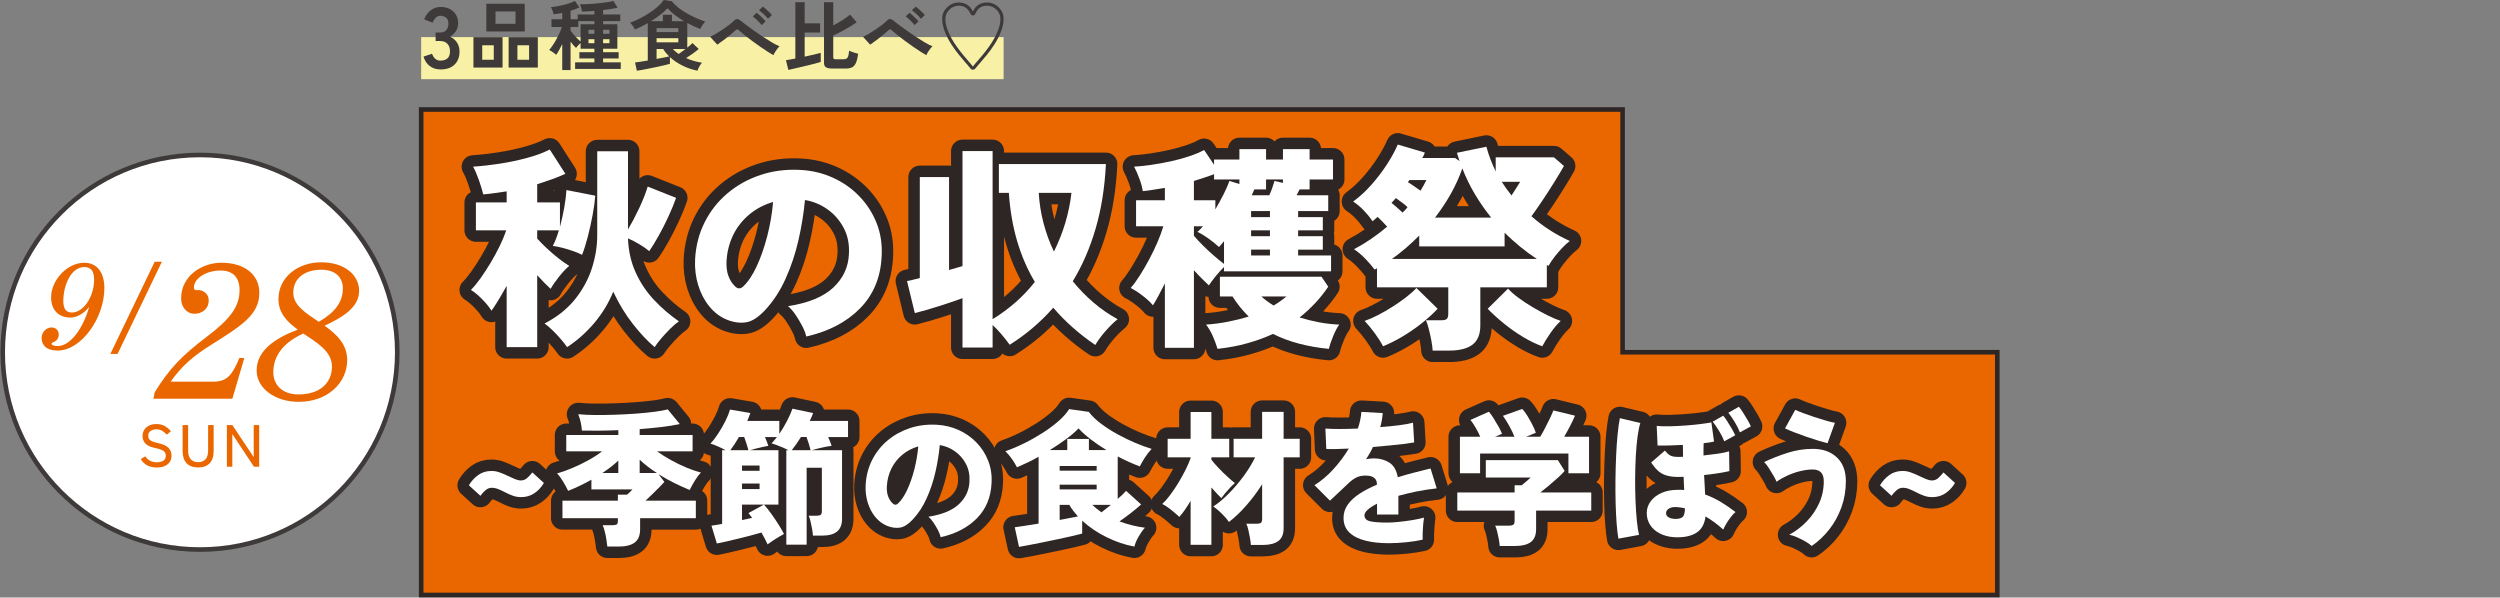
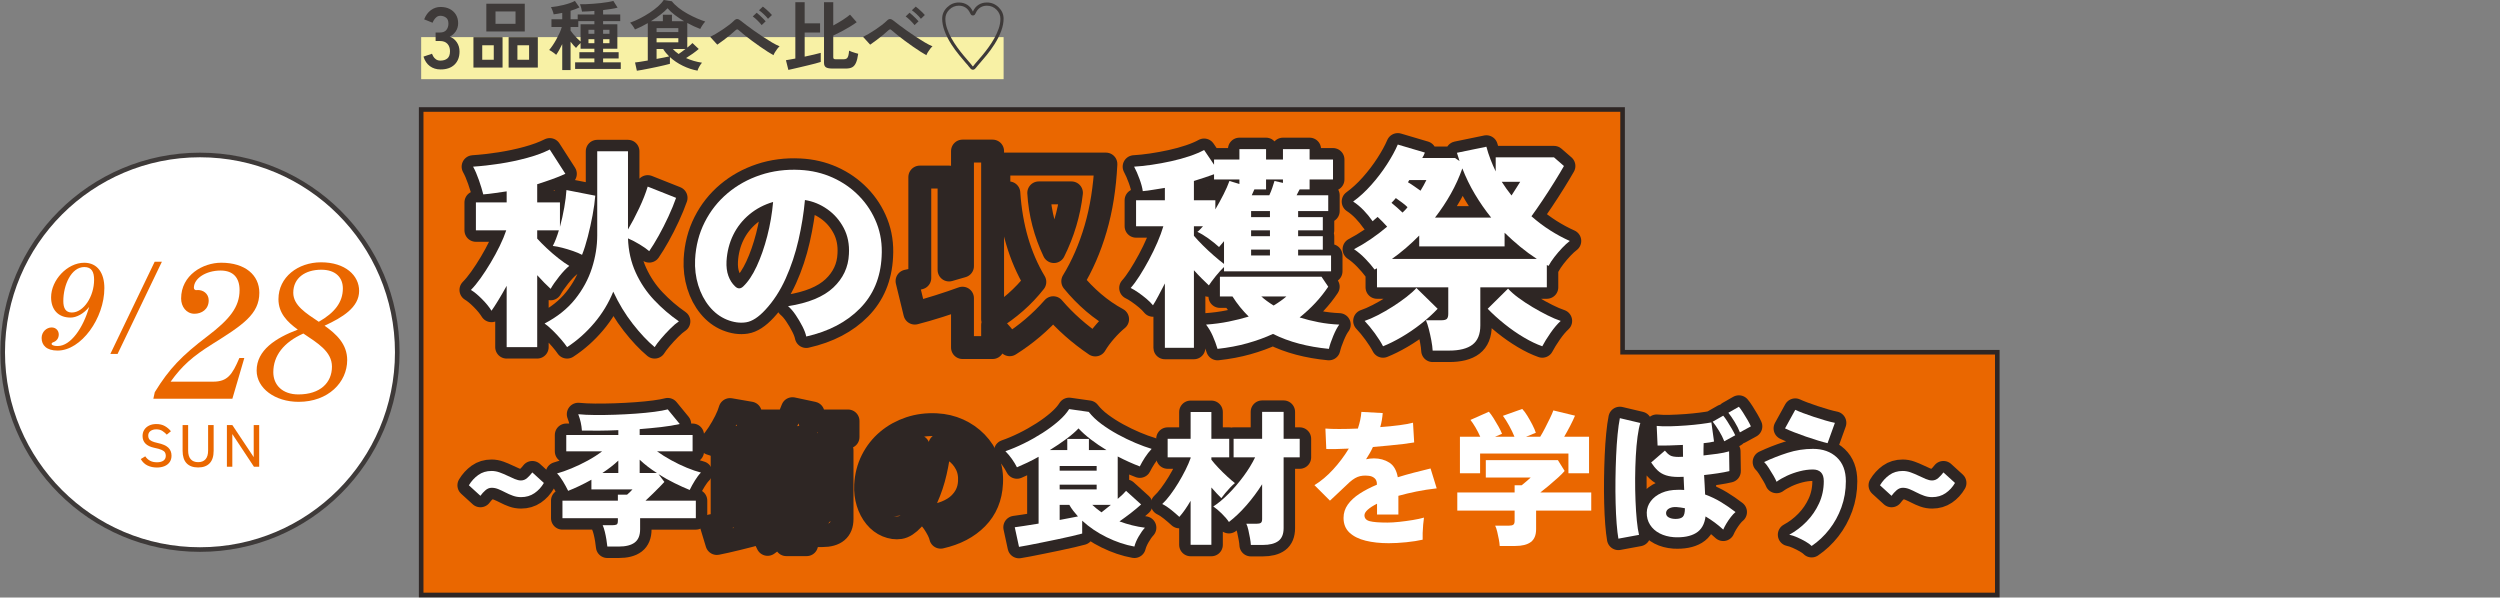
<svg xmlns="http://www.w3.org/2000/svg" id="_レイヤー_1" viewBox="0 0 1000 239">
  <rect x="0" y="0" width="1000" height="239" fill="#808080" stroke="none" />
  <defs>
    <style>.cls-1{fill:#ea6700;}.cls-2{stroke-width:1.842px;}.cls-2,.cls-3{stroke:#2e2624;}.cls-2,.cls-3,.cls-4{fill:none;}.cls-2,.cls-4{stroke-miterlimit:10;}.cls-5{fill:#3e3a39;}.cls-6{fill:#fff;}.cls-7{fill:#f8f1a5;}.cls-3{stroke-linejoin:round;stroke-width:9.157px;}.cls-4{stroke:#3e3a39;stroke-width:3.685px;}</style>
  </defs>
  <polygon class="cls-1" points="649.034 140.899 649.034 43.811 168.468 43.811 168.468 140.899 168.468 140.912 168.468 238 798.918 238 798.918 140.899 649.034 140.899" />
  <polygon class="cls-2" points="649.034 140.899 649.034 43.811 168.468 43.811 168.468 140.899 168.468 140.912 168.468 238 798.918 238 798.918 140.899 649.034 140.899" />
  <path class="cls-3" d="M202.665,138.851v-24.525c-1.212,2.196-2.37,4.189-3.466,5.979-1.098,1.794-1.965,3.123-2.6,3.986-.925-1.498-2.209-3.076-3.857-4.722-1.646-1.646-3.106-2.843-4.375-3.597,1.212-1.21,2.499-2.772,3.857-4.68,1.356-1.904,2.7-3.969,4.028-6.195,1.329-2.221,2.543-4.464,3.641-6.715,1.096-2.255,1.963-4.333,2.598-6.241h-12.131v-11.179h12.305v-4.418c-1.616.233-3.22.461-4.809.694s-3.106.402-4.549.52c-.406-1.616-.984-3.512-1.733-5.679-.753-2.166-1.532-3.969-2.34-5.416,3.466-.228,7.062-.635,10.788-1.21,3.726-.58,7.337-1.346,10.832-2.298,3.495-.952,6.514-2.065,9.055-3.339l6.241,9.707c-1.619.753-3.396,1.473-5.329,2.166-1.938.694-3.916,1.358-5.937,1.993v7.278h9.1v9.796c.692-2.543,1.269-5.141,1.733-7.803.461-2.653.749-4.968.865-6.931l11.526,2.255c-.173,2.31-.535,4.925-1.083,7.841-.55,2.92-1.185,5.776-1.906,8.581-.724,2.801-1.487,5.213-2.298,7.236-.982-.52-2.181-1.028-3.595-1.519-1.418-.491-2.848-.922-4.291-1.299-1.445-.377-2.717-.622-3.812-.736.461-.867.895-1.832,1.299-2.903s.781-2.179,1.128-3.339h-8.666v3.296c1.039,1.155,2.31,2.442,3.812,3.855,1.502,1.418,3.061,2.759,4.68,4.028,1.616,1.274,3.061,2.285,4.333,3.034-1.214.982-2.556,2.399-4.03,4.248-1.473,1.849-2.615,3.495-3.423,4.938-.751-.694-1.589-1.502-2.513-2.425-.925-.927-1.877-1.938-2.858-3.034v28.769h-12.22ZM226.843,138.851c-.578-.867-1.401-1.921-2.469-3.161-1.071-1.244-2.196-2.442-3.381-3.597s-2.238-2.052-3.163-2.687c5.084-2.657,9.157-5.907,12.22-9.749,3.061-3.842,5.3-7.972,6.715-12.394,1.415-4.418,2.124-8.797,2.124-13.13v-33.623h12.305v31.283c1.502-2.539,2.989-5.37,4.462-8.492,1.475-3.119,2.615-6.004,3.423-8.666l11.353,4.506c-.81,2.315-1.834,4.811-3.076,7.498-1.242,2.687-2.543,5.243-3.899,7.667-1.358,2.429-2.615,4.481-3.77,6.152-.925-.808-2.196-1.701-3.812-2.683-1.619-.982-3.178-1.79-4.68-2.429.173,4.972,1.197,9.521,3.076,13.65,1.877,4.13,4.346,7.811,7.409,11.048,3.061,3.237,6.356,6.068,9.88,8.492-1.041.694-2.211,1.688-3.51,2.992-1.301,1.299-2.513,2.611-3.641,3.939-1.126,1.329-1.978,2.458-2.556,3.381-2.831-2.37-5.748-5.475-8.753-9.318-3.004-3.838-5.604-8.128-7.798-12.868-1.851,4.566-4.392,8.755-7.627,12.567-3.235,3.812-6.846,7.02-10.832,9.618Z" />
  <path class="cls-3" d="M322.498,134.607c-.233-1.159-.736-2.501-1.517-4.033-.781-1.528-1.676-3.047-2.687-4.549-1.011-1.502-2.035-2.687-3.076-3.554,8.145-1.269,14.181-3.753,18.112-7.451,3.927-3.698,6.006-8.145,6.239-13.346.231-3.927-.463-7.422-2.08-10.485-1.619-3.059-3.8-5.56-6.544-7.494-2.744-1.938-5.734-3.165-8.968-3.686-.463,5.145-1.314,10.443-2.556,15.902-1.244,5.458-2.962,10.633-5.156,15.512-2.198,4.883-4.913,9.055-8.148,12.525-2.717,2.945-5.285,4.604-7.712,4.98-2.427.377-4.997.017-7.714-1.083-2.657-1.096-4.968-2.843-6.931-5.243-1.965-2.395-3.453-5.226-4.464-8.492-1.011-3.262-1.43-6.715-1.257-10.354.29-5.433,1.574-10.401,3.857-14.907,2.281-4.506,5.329-8.361,9.142-11.569,3.812-3.207,8.19-5.632,13.13-7.278,4.938-1.646,10.21-2.327,15.815-2.04,4.68.233,9.04,1.257,13.086,3.076,4.043,1.824,7.583,4.291,10.614,7.413,3.034,3.119,5.359,6.728,6.978,10.832,1.616,4.1,2.281,8.547,1.993,13.342-.406,8.378-3.294,15.296-8.666,20.755-5.374,5.463-12.538,9.203-21.491,11.226ZM297.279,114.588c1.963-1.849,3.77-4.553,5.416-8.103,1.648-3.554,3.047-7.57,4.204-12.047,1.155-4.477,1.934-9.026,2.34-13.65-3.584,1.041-6.747,2.704-9.489,4.985-2.746,2.285-4.898,5.014-6.457,8.188-1.559,3.178-2.456,6.673-2.687,10.49-.116,2.251.131,4.214.738,5.89.605,1.676,1.485,3.064,2.642,4.159,1.096,1.1,2.194,1.126,3.292.089Z" />
  <path class="cls-3" d="M384.995,139.024v-19.756c-2.831,1.037-5.979,2.107-9.447,3.203-3.466,1.1-6.673,2.023-9.618,2.776l-3.121-12.825c.635-.118,1.388-.275,2.253-.478.867-.203,1.819-.449,2.86-.736v-40.384h11.698v37.177c.982-.288,1.921-.563,2.818-.821.895-.262,1.745-.508,2.556-.736v-46.016h12.045v67.245c3.294-2.023,6.353-4.274,9.188-6.758,2.827-2.484,5.399-5.2,7.71-8.145-3.004-5.027-5.37-10.502-7.104-16.422-1.735-5.924-2.831-12.322-3.292-19.198h-3.988v-11.526h42.811c-.465,9.419-1.836,18.026-4.117,25.828-2.285,7.798-5.332,14.818-9.144,21.055,2.543,3.119,5.315,5.966,8.319,8.535,3.004,2.573,6.212,4.781,9.622,6.631-1.621,1.329-3.237,2.92-4.853,4.769-1.621,1.845-2.979,3.694-4.075,5.543-3.237-2.196-6.254-4.536-9.055-7.02-2.801-2.48-5.387-5.112-7.756-7.883-5.082,5.776-10.892,10.714-17.416,14.818-.986-1.329-2.052-2.687-3.207-4.075-1.157-1.384-2.37-2.657-3.641-3.812v9.013h-12.045ZM421.567,100.633c1.845-3.694,3.364-7.523,4.549-11.48,1.181-3.956,2.006-7.959,2.467-12.004h-13.083c.228,4.104.867,8.133,1.908,12.089,1.037,3.961,2.425,7.756,4.159,11.395Z" />
  <path class="cls-3" d="M465.95,139.113v-25.74c-.922,1.79-1.79,3.453-2.598,4.985-.808,1.528-1.532,2.784-2.166,3.766-.694-.863-1.574-1.743-2.645-2.64-1.066-.897-2.166-1.735-3.292-2.513s-2.124-1.371-2.987-1.777c1.096-1.214,2.281-2.818,3.55-4.811,1.269-1.993,2.526-4.143,3.77-6.453s2.37-4.638,3.381-6.978c1.011-2.34,1.803-4.489,2.382-6.457h-10.917v-10.397h11.522v-4.942c-1.557.233-3.089.478-4.591.736-1.502.262-2.92.449-4.248.563-.169-1.324-.605-2.945-1.299-4.849-.694-1.908-1.413-3.554-2.166-4.942,2.082-.114,4.405-.36,6.978-.736,2.568-.372,5.171-.851,7.798-1.43,2.628-.575,5.099-1.257,7.409-2.035s4.248-1.604,5.805-2.471l3.986,5.894v-2.082h10.143v-4.159h10.659v4.159h6.758v-4.159h10.659v4.159h9.36v7.976h-9.36v3.986h-3.986c-.173.288-.36.635-.563,1.037l-.652,1.303h12.652v6.326h-12.043v2.425h9.876v5.285h-9.876v2.34h9.876v5.374h-9.876v2.34h13.172v6.326h-42.813v-1.735c-1.037.986-2.15,2.213-3.334,3.686s-2.095,2.7-2.729,3.681c-.808-.749-1.735-1.646-2.772-2.687-1.041-1.037-2.111-2.166-3.207-3.377v31.025h-11.615ZM486.142,83.737c1.155-1.963,2.238-3.944,3.25-5.937s1.807-3.8,2.382-5.416l3.99,1.214v-1.819h-10.143v-2.082c-1.21.461-2.497.91-3.855,1.341-1.358.436-2.759.884-4.202,1.346v7.714h8.577v3.639ZM489.608,105.575v-9.102c-.343.406-.69.812-1.037,1.214-.347.406-.664.779-.956,1.126-1.269-1.155-2.683-2.293-4.244-3.423-1.561-1.126-3.034-2.006-4.422-2.64.406-.288.783-.635,1.13-1.041.347-.402.719-.808,1.126-1.214h-3.639v3.812c.922,1.1,2.107,2.37,3.55,3.812,1.447,1.447,2.932,2.835,4.464,4.164,1.532,1.329,2.873,2.425,4.028,3.292ZM487.01,139.545c-.52-1.735-1.155-3.453-1.904-5.158-.753-1.701-1.65-3.22-2.687-4.549,3.233-.228,6.267-.635,9.097-1.214,2.831-.575,5.488-1.24,7.972-1.993-2.425-2.365-4.591-5.052-6.499-8.057h-5.027v-7.887h40.642l2.687,3.986c-1.502,2.255-3.203,4.405-5.112,6.457-1.908,2.052-4.016,4.003-6.326,5.848,2.37.753,4.896,1.388,7.583,1.908,2.687.52,5.446.838,8.277.952-.753.982-1.549,2.471-2.382,4.464-.838,1.993-1.43,3.741-1.777,5.243-4.219-.406-8.192-1.1-11.916-2.082-3.728-.982-7.21-2.281-10.443-3.897-3.119,1.443-6.529,2.687-10.227,3.724-3.698,1.041-7.684,1.79-11.958,2.255ZM500.44,86.855h7.54v-2.425h-7.54v2.425ZM500.44,94.48h7.54v-2.34h-7.54v2.34ZM500.44,102.194h7.54v-2.34h-7.54v2.34ZM500.702,78.105h7.02c.461-.982.867-1.993,1.214-3.034.343-1.041.635-1.934.863-2.687l3.381.779v-1.384h-6.758v3.986h-4.68l-1.041,2.34ZM509.453,122.213c2.082-1.269,3.783-2.484,5.116-3.639h-10.054c1.329,1.21,2.975,2.425,4.938,3.639Z" />
  <path class="cls-3" d="M573.063,140.239c-.059-1.159-.233-2.501-.52-4.033-.288-1.528-.622-3.03-.994-4.506-.377-1.473-.766-2.67-1.172-3.592h6.068c1.214,0,1.993-.203,2.34-.609.347-.402.52-1.066.52-1.993v-10.57h-28.511v-7.629l-.952.52c-.986-1.329-2.213-2.759-3.686-4.291-1.473-1.528-2.987-2.814-4.549-3.855,4.447-2.31,8.869-5.315,13.257-9.013-.575-.635-1.197-1.299-1.862-1.993s-1.316-1.329-1.951-1.904l-1.041.863c-.343.292-.664.58-.952.867-1.041-1.502-2.226-2.945-3.55-4.333-1.333-1.384-2.746-2.568-4.248-3.55,2.484-1.794,4.896-4.003,7.236-6.631s4.434-5.374,6.284-8.234c1.849-2.86,3.292-5.501,4.333-7.93l10.832,3.207c-.118.347-.262.707-.436,1.083-.169.377-.372.736-.605,1.083h13.088l1.819,1.214c-.173-.58-.347-1.126-.52-1.646s-.347-1.071-.52-1.646l11.784-2.429c.461,1.735,1.011,3.423,1.646,5.069s1.329,3.25,2.082,4.811v-5.632h23.311l3.986,3.466c-.982,1.731-2.251,3.855-3.812,6.368s-3.165,4.997-4.811,7.451c-1.646,2.458-3.106,4.553-4.375,6.284,2.425,2.137,4.938,4.028,7.54,5.679,2.598,1.646,5.2,3.047,7.798,4.202-.927.694-1.938,1.616-3.034,2.772-1.096,1.159-2.137,2.37-3.119,3.639-.982,1.274-1.764,2.458-2.34,3.554l-.694-.347v8.928h-26.603v15.25c0,3.525-1.041,6.08-3.123,7.671-2.078,1.587-5.196,2.382-9.356,2.382h-6.588ZM553.218,138.504c-.808-1.557-1.904-3.292-3.292-5.2-1.388-1.904-2.746-3.55-4.075-4.938,1.561-.52,3.322-1.286,5.289-2.298,1.963-1.007,3.944-2.15,5.937-3.423,1.993-1.269,3.825-2.556,5.501-3.855s3.004-2.497,3.986-3.597l8.492,8.319c-1.963,2.082-4.202,4.104-6.715,6.068-2.513,1.963-5.086,3.711-7.714,5.243-2.628,1.528-5.099,2.759-7.409,3.681ZM561.016,85.036l1.041-1.041c.347-.347.664-.719.952-1.126-.635-.635-1.371-1.257-2.209-1.862-.838-.609-1.659-1.202-2.467-1.777-.233.288-.508.605-.825.952s-.622.664-.91.952c.694.58,1.443,1.214,2.251,1.908s1.532,1.358,2.166,1.993ZM556.772,103.582h57.974c-2.31-1.502-4.536-3.135-6.673-4.896-2.137-1.764-4.219-3.626-6.237-5.59v5.458h-34.147v-4.333c-3.466,3.525-7.104,6.643-10.917,9.36ZM568.21,76.285c.461-.753.88-1.477,1.257-2.166.377-.694.736-1.388,1.083-2.082h-6.846l-.52.867c.808.461,1.663,1.011,2.56,1.646.893.635,1.718,1.214,2.467,1.735ZM574.015,87.029h22.447c-2.37-2.945-4.536-6.068-6.499-9.36-1.968-3.292-3.639-6.728-5.027-10.312-1.214,3.466-2.746,6.846-4.595,10.138s-3.956,6.474-6.326,9.533ZM616.913,138.504c-2.31-.808-4.781-1.993-7.409-3.554-2.628-1.557-5.188-3.334-7.667-5.327-2.488-1.993-4.739-4.028-6.762-6.11l8.145-8.061c1.096,1.214,2.513,2.458,4.248,3.728,1.731,1.274,3.597,2.501,5.59,3.686s3.969,2.268,5.937,3.25c1.963.982,3.724,1.731,5.285,2.251-1.329,1.214-2.687,2.818-4.075,4.811-1.384,1.993-2.484,3.77-3.292,5.327ZM604.608,78.19c.635-1.041,1.299-2.078,1.993-3.119s1.185-1.819,1.473-2.34h-7.367c1.214,1.904,2.513,3.724,3.901,5.458Z" />
  <path class="cls-6" d="M202.665,138.851v-24.525c-1.212,2.196-2.37,4.189-3.466,5.979-1.098,1.794-1.965,3.123-2.6,3.986-.925-1.498-2.209-3.076-3.857-4.722-1.646-1.646-3.106-2.843-4.375-3.597,1.212-1.21,2.499-2.772,3.857-4.68,1.356-1.904,2.7-3.969,4.028-6.195,1.329-2.221,2.543-4.464,3.641-6.715,1.096-2.255,1.963-4.333,2.598-6.241h-12.131v-11.179h12.305v-4.418c-1.616.233-3.22.461-4.809.694s-3.106.402-4.549.52c-.406-1.616-.984-3.512-1.733-5.679-.753-2.166-1.532-3.969-2.34-5.416,3.466-.228,7.062-.635,10.788-1.21,3.726-.58,7.337-1.346,10.832-2.298,3.495-.952,6.514-2.065,9.055-3.339l6.241,9.707c-1.619.753-3.396,1.473-5.329,2.166-1.938.694-3.916,1.358-5.937,1.993v7.278h9.1v9.796c.692-2.543,1.269-5.141,1.733-7.803.461-2.653.749-4.968.865-6.931l11.526,2.255c-.173,2.31-.535,4.925-1.083,7.841-.55,2.92-1.185,5.776-1.906,8.581-.724,2.801-1.487,5.213-2.298,7.236-.982-.52-2.181-1.028-3.595-1.519-1.418-.491-2.848-.922-4.291-1.299-1.445-.377-2.717-.622-3.812-.736.461-.867.895-1.832,1.299-2.903s.781-2.179,1.128-3.339h-8.666v3.296c1.039,1.155,2.31,2.442,3.812,3.855,1.502,1.418,3.061,2.759,4.68,4.028,1.616,1.274,3.061,2.285,4.333,3.034-1.214.982-2.556,2.399-4.03,4.248-1.473,1.849-2.615,3.495-3.423,4.938-.751-.694-1.589-1.502-2.513-2.425-.925-.927-1.877-1.938-2.858-3.034v28.769h-12.22ZM226.843,138.851c-.578-.867-1.401-1.921-2.469-3.161-1.071-1.244-2.196-2.442-3.381-3.597s-2.238-2.052-3.163-2.687c5.084-2.657,9.157-5.907,12.22-9.749,3.061-3.842,5.3-7.972,6.715-12.394,1.415-4.418,2.124-8.797,2.124-13.13v-33.623h12.305v31.283c1.502-2.539,2.989-5.37,4.462-8.492,1.475-3.119,2.615-6.004,3.423-8.666l11.353,4.506c-.81,2.315-1.834,4.811-3.076,7.498-1.242,2.687-2.543,5.243-3.899,7.667-1.358,2.429-2.615,4.481-3.77,6.152-.925-.808-2.196-1.701-3.812-2.683-1.619-.982-3.178-1.79-4.68-2.429.173,4.972,1.197,9.521,3.076,13.65,1.877,4.13,4.346,7.811,7.409,11.048,3.061,3.237,6.356,6.068,9.88,8.492-1.041.694-2.211,1.688-3.51,2.992-1.301,1.299-2.513,2.611-3.641,3.939-1.126,1.329-1.978,2.458-2.556,3.381-2.831-2.37-5.748-5.475-8.753-9.318-3.004-3.838-5.604-8.128-7.798-12.868-1.851,4.566-4.392,8.755-7.627,12.567-3.235,3.812-6.846,7.02-10.832,9.618Z" />
  <path class="cls-6" d="M322.498,134.607c-.233-1.159-.736-2.501-1.517-4.033-.781-1.528-1.676-3.047-2.687-4.549-1.011-1.502-2.035-2.687-3.076-3.554,8.145-1.269,14.181-3.753,18.112-7.451,3.927-3.698,6.006-8.145,6.239-13.346.231-3.927-.463-7.422-2.08-10.485-1.619-3.059-3.8-5.56-6.544-7.494-2.744-1.938-5.734-3.165-8.968-3.686-.463,5.145-1.314,10.443-2.556,15.902-1.244,5.458-2.962,10.633-5.156,15.512-2.198,4.883-4.913,9.055-8.148,12.525-2.717,2.945-5.285,4.604-7.712,4.98-2.427.377-4.997.017-7.714-1.083-2.657-1.096-4.968-2.843-6.931-5.243-1.965-2.395-3.453-5.226-4.464-8.492-1.011-3.262-1.43-6.715-1.257-10.354.29-5.433,1.574-10.401,3.857-14.907,2.281-4.506,5.329-8.361,9.142-11.569,3.812-3.207,8.19-5.632,13.13-7.278,4.938-1.646,10.21-2.327,15.815-2.04,4.68.233,9.04,1.257,13.086,3.076,4.043,1.824,7.583,4.291,10.614,7.413,3.034,3.119,5.359,6.728,6.978,10.832,1.616,4.1,2.281,8.547,1.993,13.342-.406,8.378-3.294,15.296-8.666,20.755-5.374,5.463-12.538,9.203-21.491,11.226ZM297.279,114.588c1.963-1.849,3.77-4.553,5.416-8.103,1.648-3.554,3.047-7.57,4.204-12.047,1.155-4.477,1.934-9.026,2.34-13.65-3.584,1.041-6.747,2.704-9.489,4.985-2.746,2.285-4.898,5.014-6.457,8.188-1.559,3.178-2.456,6.673-2.687,10.49-.116,2.251.131,4.214.738,5.89.605,1.676,1.485,3.064,2.642,4.159,1.096,1.1,2.194,1.126,3.292.089Z" />
-   <path class="cls-6" d="M384.995,139.024v-19.756c-2.831,1.037-5.979,2.107-9.447,3.203-3.466,1.1-6.673,2.023-9.618,2.776l-3.121-12.825c.635-.118,1.388-.275,2.253-.478.867-.203,1.819-.449,2.86-.736v-40.384h11.698v37.177c.982-.288,1.921-.563,2.818-.821.895-.262,1.745-.508,2.556-.736v-46.016h12.045v67.245c3.294-2.023,6.353-4.274,9.188-6.758,2.827-2.484,5.399-5.2,7.71-8.145-3.004-5.027-5.37-10.502-7.104-16.422-1.735-5.924-2.831-12.322-3.292-19.198h-3.988v-11.526h42.811c-.465,9.419-1.836,18.026-4.117,25.828-2.285,7.798-5.332,14.818-9.144,21.055,2.543,3.119,5.315,5.966,8.319,8.535,3.004,2.573,6.212,4.781,9.622,6.631-1.621,1.329-3.237,2.92-4.853,4.769-1.621,1.845-2.979,3.694-4.075,5.543-3.237-2.196-6.254-4.536-9.055-7.02-2.801-2.48-5.387-5.112-7.756-7.883-5.082,5.776-10.892,10.714-17.416,14.818-.986-1.329-2.052-2.687-3.207-4.075-1.157-1.384-2.37-2.657-3.641-3.812v9.013h-12.045ZM421.567,100.633c1.845-3.694,3.364-7.523,4.549-11.48,1.181-3.956,2.006-7.959,2.467-12.004h-13.083c.228,4.104.867,8.133,1.908,12.089,1.037,3.961,2.425,7.756,4.159,11.395Z" />
  <path class="cls-6" d="M465.95,139.113v-25.74c-.922,1.79-1.79,3.453-2.598,4.985-.808,1.528-1.532,2.784-2.166,3.766-.694-.863-1.574-1.743-2.645-2.64-1.066-.897-2.166-1.735-3.292-2.513s-2.124-1.371-2.987-1.777c1.096-1.214,2.281-2.818,3.55-4.811,1.269-1.993,2.526-4.143,3.77-6.453s2.37-4.638,3.381-6.978c1.011-2.34,1.803-4.489,2.382-6.457h-10.917v-10.397h11.522v-4.942c-1.557.233-3.089.478-4.591.736-1.502.262-2.92.449-4.248.563-.169-1.324-.605-2.945-1.299-4.849-.694-1.908-1.413-3.554-2.166-4.942,2.082-.114,4.405-.36,6.978-.736,2.568-.372,5.171-.851,7.798-1.43,2.628-.575,5.099-1.257,7.409-2.035s4.248-1.604,5.805-2.471l3.986,5.894v-2.082h10.143v-4.159h10.659v4.159h6.758v-4.159h10.659v4.159h9.36v7.976h-9.36v3.986h-3.986c-.173.288-.36.635-.563,1.037l-.652,1.303h12.652v6.326h-12.043v2.425h9.876v5.285h-9.876v2.34h9.876v5.374h-9.876v2.34h13.172v6.326h-42.813v-1.735c-1.037.986-2.15,2.213-3.334,3.686s-2.095,2.7-2.729,3.681c-.808-.749-1.735-1.646-2.772-2.687-1.041-1.037-2.111-2.166-3.207-3.377v31.025h-11.615ZM486.142,83.737c1.155-1.963,2.238-3.944,3.25-5.937s1.807-3.8,2.382-5.416l3.99,1.214v-1.819h-10.143v-2.082c-1.21.461-2.497.91-3.855,1.341-1.358.436-2.759.884-4.202,1.346v7.714h8.577v3.639ZM489.608,105.575v-9.102c-.343.406-.69.812-1.037,1.214-.347.406-.664.779-.956,1.126-1.269-1.155-2.683-2.293-4.244-3.423-1.561-1.126-3.034-2.006-4.422-2.64.406-.288.783-.635,1.13-1.041.347-.402.719-.808,1.126-1.214h-3.639v3.812c.922,1.1,2.107,2.37,3.55,3.812,1.447,1.447,2.932,2.835,4.464,4.164,1.532,1.329,2.873,2.425,4.028,3.292ZM487.01,139.545c-.52-1.735-1.155-3.453-1.904-5.158-.753-1.701-1.65-3.22-2.687-4.549,3.233-.228,6.267-.635,9.097-1.214,2.831-.575,5.488-1.24,7.972-1.993-2.425-2.365-4.591-5.052-6.499-8.057h-5.027v-7.887h40.642l2.687,3.986c-1.502,2.255-3.203,4.405-5.112,6.457-1.908,2.052-4.016,4.003-6.326,5.848,2.37.753,4.896,1.388,7.583,1.908,2.687.52,5.446.838,8.277.952-.753.982-1.549,2.471-2.382,4.464-.838,1.993-1.43,3.741-1.777,5.243-4.219-.406-8.192-1.1-11.916-2.082-3.728-.982-7.21-2.281-10.443-3.897-3.119,1.443-6.529,2.687-10.227,3.724-3.698,1.041-7.684,1.79-11.958,2.255ZM500.44,86.855h7.54v-2.425h-7.54v2.425ZM500.44,94.48h7.54v-2.34h-7.54v2.34ZM500.44,102.194h7.54v-2.34h-7.54v2.34ZM500.702,78.105h7.02c.461-.982.867-1.993,1.214-3.034.343-1.041.635-1.934.863-2.687l3.381.779v-1.384h-6.758v3.986h-4.68l-1.041,2.34ZM509.453,122.213c2.082-1.269,3.783-2.484,5.116-3.639h-10.054c1.329,1.21,2.975,2.425,4.938,3.639Z" />
  <path class="cls-6" d="M573.063,140.239c-.059-1.159-.233-2.501-.52-4.033-.288-1.528-.622-3.03-.994-4.506-.377-1.473-.766-2.67-1.172-3.592h6.068c1.214,0,1.993-.203,2.34-.609.347-.402.52-1.066.52-1.993v-10.57h-28.511v-7.629l-.952.52c-.986-1.329-2.213-2.759-3.686-4.291-1.473-1.528-2.987-2.814-4.549-3.855,4.447-2.31,8.869-5.315,13.257-9.013-.575-.635-1.197-1.299-1.862-1.993s-1.316-1.329-1.951-1.904l-1.041.863c-.343.292-.664.58-.952.867-1.041-1.502-2.226-2.945-3.55-4.333-1.333-1.384-2.746-2.568-4.248-3.55,2.484-1.794,4.896-4.003,7.236-6.631s4.434-5.374,6.284-8.234c1.849-2.86,3.292-5.501,4.333-7.93l10.832,3.207c-.118.347-.262.707-.436,1.083-.169.377-.372.736-.605,1.083h13.088l1.819,1.214c-.173-.58-.347-1.126-.52-1.646s-.347-1.071-.52-1.646l11.784-2.429c.461,1.735,1.011,3.423,1.646,5.069s1.329,3.25,2.082,4.811v-5.632h23.311l3.986,3.466c-.982,1.731-2.251,3.855-3.812,6.368s-3.165,4.997-4.811,7.451c-1.646,2.458-3.106,4.553-4.375,6.284,2.425,2.137,4.938,4.028,7.54,5.679,2.598,1.646,5.2,3.047,7.798,4.202-.927.694-1.938,1.616-3.034,2.772-1.096,1.159-2.137,2.37-3.119,3.639-.982,1.274-1.764,2.458-2.34,3.554l-.694-.347v8.928h-26.603v15.25c0,3.525-1.041,6.08-3.123,7.671-2.078,1.587-5.196,2.382-9.356,2.382h-6.588ZM553.218,138.504c-.808-1.557-1.904-3.292-3.292-5.2-1.388-1.904-2.746-3.55-4.075-4.938,1.561-.52,3.322-1.286,5.289-2.298,1.963-1.007,3.944-2.15,5.937-3.423,1.993-1.269,3.825-2.556,5.501-3.855s3.004-2.497,3.986-3.597l8.492,8.319c-1.963,2.082-4.202,4.104-6.715,6.068-2.513,1.963-5.086,3.711-7.714,5.243-2.628,1.528-5.099,2.759-7.409,3.681ZM561.016,85.036l1.041-1.041c.347-.347.664-.719.952-1.126-.635-.635-1.371-1.257-2.209-1.862-.838-.609-1.659-1.202-2.467-1.777-.233.288-.508.605-.825.952s-.622.664-.91.952c.694.58,1.443,1.214,2.251,1.908s1.532,1.358,2.166,1.993ZM556.772,103.582h57.974c-2.31-1.502-4.536-3.135-6.673-4.896-2.137-1.764-4.219-3.626-6.237-5.59v5.458h-34.147v-4.333c-3.466,3.525-7.104,6.643-10.917,9.36ZM568.21,76.285c.461-.753.88-1.477,1.257-2.166.377-.694.736-1.388,1.083-2.082h-6.846l-.52.867c.808.461,1.663,1.011,2.56,1.646.893.635,1.718,1.214,2.467,1.735ZM574.015,87.029h22.447c-2.37-2.945-4.536-6.068-6.499-9.36-1.968-3.292-3.639-6.728-5.027-10.312-1.214,3.466-2.746,6.846-4.595,10.138s-3.956,6.474-6.326,9.533ZM616.913,138.504c-2.31-.808-4.781-1.993-7.409-3.554-2.628-1.557-5.188-3.334-7.667-5.327-2.488-1.993-4.739-4.028-6.762-6.11l8.145-8.061c1.096,1.214,2.513,2.458,4.248,3.728,1.731,1.274,3.597,2.501,5.59,3.686s3.969,2.268,5.937,3.25c1.963.982,3.724,1.731,5.285,2.251-1.329,1.214-2.687,2.818-4.075,4.811-1.384,1.993-2.484,3.77-3.292,5.327ZM604.608,78.19c.635-1.041,1.299-2.078,1.993-3.119s1.185-1.819,1.473-2.34h-7.367c1.214,1.904,2.513,3.724,3.901,5.458Z" />
  <path class="cls-3" d="M192.167,198.327l-4.621-4.21c1.011-1.68,2.268-3.051,3.77-4.126,1.502-1.071,3.267-1.608,5.293-1.608,1.092,0,2.175.195,3.25.584,1.071.389,2.111.829,3.127,1.316s1.98.927,2.894,1.316c.918.389,1.748.584,2.488.584.935,0,1.773-.33,2.513-.994.74-.66,1.426-1.401,2.048-2.221l4.621,4.21c-.973,1.68-2.23,3.042-3.77,4.096-1.544,1.054-3.326,1.578-5.353,1.578-1.134,0-2.213-.182-3.245-.554-1.037-.368-2.04-.808-3.013-1.316-.977-.508-1.913-.944-2.81-1.316s-1.794-.554-2.691-.554-1.726.33-2.484.994c-.762.66-1.434,1.401-2.018,2.221Z" />
  <path class="cls-3" d="M242.939,218.625c-.08-.821-.203-1.764-.381-2.839-.173-1.071-.389-2.124-.643-3.157s-.537-1.883-.846-2.543h3.8c.821,0,1.405-.089,1.756-.267.351-.173.525-.673.525-1.489v-1.054h-22.168v-7.02h22.168v-2.399h3.686c.313-.233.673-.554,1.083-.965s.77-.787,1.083-1.138h-16.439v-3.863c-1.599.897-3.199,1.726-4.794,2.488-1.599.762-3.102,1.413-4.506,1.959-.584-1.21-1.278-2.475-2.078-3.804-.8-1.324-1.587-2.378-2.365-3.157,1.714-.47,3.656-1.151,5.818-2.048,2.166-.897,4.32-1.93,6.466-3.102,2.141-1.168,4.054-2.395,5.729-3.686h-14.327v-6.55h20.823v-1.93c-2.691.118-5.277.186-7.752.203-2.475.021-4.748.013-6.813-.03-.157-2.26-.643-4.443-1.464-6.55,1.913.195,4.143.305,6.698.322,2.552.021,5.243-.017,8.073-.114,2.827-.097,5.594-.245,8.306-.44,2.708-.195,5.175-.44,7.396-.732,2.226-.292,3.999-.614,5.323-.965l4.798,5.848c-2.221.508-4.718.918-7.49,1.231-2.767.313-5.615.584-8.539.817v2.34h21.174v6.55h-14.213c1.676,1.21,3.559,2.391,5.645,3.542,2.086,1.151,4.172,2.154,6.258,3.013,2.086.859,3.969,1.502,5.645,1.93-.779.779-1.578,1.832-2.395,3.157-.821,1.329-1.523,2.594-2.107,3.804-1.832-.74-3.842-1.646-6.025-2.721-2.183-1.071-4.329-2.272-6.436-3.597l2.34,3.102c-.351.389-.944,1.011-1.781,1.87-.842.859-1.764,1.786-2.78,2.78-1.016.994-2.01,1.938-2.983,2.835h20.124v7.02h-22.287v4.447c0,2.416-.715,4.172-2.137,5.264-1.422,1.092-3.58,1.638-6.466,1.638h-4.502ZM240.95,189.2h6.377v-4.972c-.897.859-1.891,1.709-2.983,2.547-1.092.838-2.221,1.646-3.394,2.425ZM255.866,189.2h6.901c-1.286-.817-2.513-1.676-3.686-2.573-1.168-.897-2.243-1.811-3.216-2.75v5.323Z" />
  <path class="cls-3" d="M314.53,217.863v-37.786h.88c-.588-.313-1.307-.652-2.166-1.024s-1.705-.711-2.543-1.024c-.838-.313-1.532-.546-2.078-.702.351-.351.702-.74,1.054-1.168.351-.432.719-.88,1.113-1.346h-4.798c.271.622.525,1.257.762,1.9.233.643.427,1.181.584,1.608-.626.118-1.384.275-2.281.47s-1.807.406-2.721.643c-.918.233-1.705.449-2.37.643h11.408v21.758h-5.793c.897.977,1.875,2.196,2.924,3.656,1.054,1.464,2.04,2.928,2.958,4.388.914,1.464,1.625,2.7,2.133,3.715-1.092.584-2.243,1.257-3.449,2.018-1.21.762-2.243,1.473-3.102,2.137-.626-1.367-1.443-2.945-2.458-4.739-1.324.389-2.805.8-4.443,1.227s-3.296.851-4.972,1.257c-1.68.41-3.25.783-4.71,1.113-1.464.33-2.7.592-3.715.791l-2.166-7.138c.588-.076,1.248-.173,1.989-.292s1.502-.254,2.285-.41v-29.48h1.401c-.897-.508-1.951-1.024-3.157-1.549-1.21-.529-2.183-.889-2.924-1.083,1.092-1.172,2.154-2.556,3.186-4.155s1.968-3.237,2.81-4.913c.838-1.676,1.451-3.199,1.841-4.561l8.133,1.405c-.351.973-.762,2.027-1.231,3.157h12.813v5.15c1.13-1.642,2.162-3.364,3.097-5.179.939-1.811,1.659-3.44,2.166-4.883l8.247,1.756c-.157.504-.351,1.02-.584,1.549-.233.525-.487,1.062-.762,1.608h15.326v6.436h-7.955c.313.664.584,1.307.821,1.93.233.622.427,1.151.584,1.578-1.21.157-2.585.41-4.126.762-1.54.351-2.818.681-3.829.994h12.106v27.551c0,4.409-2.632,6.609-7.896,6.609h-3.745c-.038-.74-.144-1.608-.322-2.602-.173-.994-.381-1.989-.614-2.983-.233-.994-.487-1.786-.762-2.37h3.161c.74,0,1.278-.118,1.608-.351s.499-.719.499-1.464v-17.37h-6.085v30.766h-8.133ZM292.129,180.077h7.253c-.157-.622-.402-1.434-.732-2.429s-.652-1.938-.965-2.835h-2.107c-1.206,2.103-2.357,3.859-3.449,5.264ZM296.809,188.324h7.02v-2.107h-7.02v2.107ZM296.809,195.636h7.02v-2.221h-7.02v2.221ZM305.58,201.835h-8.772v6.203c1.519-.313,2.865-.605,4.037-.88-.275-.351-.529-.69-.762-1.024-.233-.33-.47-.63-.702-.906l6.199-3.394ZM316.696,180.077h7.545c-.157-.702-.389-1.54-.702-2.518-.313-.973-.622-1.887-.935-2.746h-2.221c-.626,1.011-1.257,1.98-1.904,2.894-.643.918-1.236,1.705-1.781,2.37Z" />
  <path class="cls-3" d="M376.262,214.88c-.157-.779-.499-1.684-1.024-2.721-.529-1.032-1.134-2.056-1.815-3.068-.681-1.016-1.375-1.815-2.078-2.399,5.501-.859,9.576-2.535,12.229-5.031,2.649-2.497,4.054-5.501,4.21-9.009.157-2.653-.313-5.01-1.405-7.079-1.092-2.065-2.564-3.753-4.418-5.057-1.849-1.307-3.867-2.137-6.051-2.488-.313,3.47-.889,7.049-1.726,10.735-.838,3.686-2.001,7.176-3.482,10.468-1.481,3.296-3.313,6.114-5.497,8.454-1.832,1.989-3.567,3.11-5.209,3.364-1.638.254-3.372.008-5.205-.732-1.794-.74-3.355-1.921-4.68-3.537-1.324-1.621-2.331-3.529-3.013-5.734s-.965-4.536-.846-6.99c.195-3.664,1.062-7.02,2.602-10.062,1.54-3.042,3.597-5.645,6.169-7.807,2.577-2.166,5.53-3.804,8.865-4.917,3.334-1.109,6.893-1.57,10.676-1.375,3.157.157,6.102.851,8.831,2.078,2.729,1.231,5.12,2.898,7.168,5.001,2.044,2.107,3.614,4.545,4.705,7.312,1.092,2.772,1.54,5.772,1.346,9.009-.271,5.653-2.221,10.325-5.848,14.01s-8.463,6.212-14.505,7.574ZM359.239,201.369c1.324-1.248,2.543-3.072,3.656-5.471,1.109-2.399,2.056-5.107,2.835-8.128.779-3.021,1.307-6.093,1.578-9.216-2.416.702-4.553,1.824-6.402,3.364-1.853,1.54-3.305,3.385-4.358,5.53s-1.659,4.502-1.815,7.075c-.076,1.523.089,2.848.499,3.978.41,1.134,1.003,2.069,1.781,2.81.74.74,1.485.762,2.226.059Z" />
  <path class="cls-3" d="M407.603,218.743l-1.697-7.841c.66-.076,1.87-.254,3.626-.525,1.756-.275,3.724-.588,5.907-.939v-26.73c-1.519.859-3.021,1.638-4.502,2.34-1.485.702-2.869,1.324-4.155,1.87-.546-1.092-1.219-2.2-2.018-3.334-.8-1.13-1.667-2.162-2.602-3.097,2.378-.821,4.853-1.862,7.43-3.131,2.573-1.265,5.048-2.662,7.426-4.181,2.378-1.523,4.506-3.102,6.377-4.739,1.87-1.638,3.296-3.237,4.269-4.798l7.841,1.113c1.286,1.676,2.954,3.275,5.001,4.798,2.044,1.519,4.248,2.924,6.609,4.21,2.357,1.286,4.718,2.429,7.075,3.423,2.361.994,4.515,1.781,6.466,2.365-1.016,1.096-1.913,2.243-2.691,3.453s-1.464,2.399-2.048,3.567c-2.805-1.054-5.75-2.378-8.831-3.978v16.964c.779-.66,1.46-1.278,2.048-1.841.584-.567,1.011-1.024,1.286-1.375l6.025,5.442c-1.092,1.011-2.42,2.124-3.978,3.334-1.561,1.206-3.123,2.357-4.68,3.449,3.394,1.248,6.783,2.086,10.176,2.518-.859.935-1.697,2.116-2.513,3.537-.821,1.422-1.388,2.759-1.697,4.007-3.669-.664-7.354-1.9-11.057-3.715-3.707-1.815-6.982-4.024-9.825-6.639v5.15c-.939.271-2.264.601-3.978.994-1.718.389-3.618.808-5.704,1.257-2.086.449-4.164.876-6.233,1.286-2.065.41-3.927.779-5.585,1.113-1.659.33-2.915.554-3.77.673ZM419.942,180.018h6.965v-4.447h8.657v4.447h7.016c-2.26-1.363-4.358-2.788-6.288-4.269s-3.559-2.945-4.883-4.388c-1.248,1.324-2.886,2.742-4.913,4.24-2.031,1.502-4.214,2.975-6.554,4.418ZM423.865,188.265h14.797v-1.87h-14.797v1.87ZM423.865,195.754h14.797v-1.875h-14.797v1.875ZM423.865,207.979c1.401-.271,2.738-.529,4.007-.762,1.265-.233,2.37-.449,3.305-.643-.664-.74-1.286-1.489-1.875-2.251-.584-.762-1.109-1.549-1.578-2.37h-3.859v6.025ZM440.591,204.936c.588-.47,1.202-.956,1.845-1.464.643-.504,1.278-1.011,1.9-1.519h-7.43c.546.508,1.134,1.016,1.756,1.519.622.508,1.269.994,1.93,1.464Z" />
  <path class="cls-3" d="M476.245,217.923v-17.607c-.74,1.286-1.502,2.484-2.281,3.597-.783,1.113-1.523,2.056-2.226,2.839-.973-.897-2.073-1.845-3.305-2.839-1.227-.994-2.408-1.764-3.537-2.31,1.016-.935,2.078-2.145,3.186-3.626,1.113-1.481,2.196-3.089,3.25-4.824,1.049-1.735,2.006-3.461,2.865-5.179.859-1.714,1.54-3.296,2.048-4.739v-.292h-9.186v-7.426h9.186v-10.705h8.306v10.705h7.134v7.426h-7.134v.935c.74.977,1.697,2.078,2.865,3.305,1.172,1.231,2.348,2.391,3.542,3.482,1.189,1.092,2.192,1.951,3.013,2.573-.588.47-1.231,1.075-1.934,1.815s-1.363,1.489-1.989,2.251c-.622.762-1.13,1.413-1.519,1.959-.508-.508-1.113-1.13-1.815-1.87s-1.422-1.54-2.162-2.399v22.93h-8.306ZM500.343,217.982c-.038-.783-.157-1.705-.351-2.78-.195-1.071-.406-2.133-.643-3.186-.233-1.054-.508-1.891-.817-2.518h4.092c.783,0,1.346-.114,1.697-.351.351-.233.529-.74.529-1.519v-13.921c-1.875,2.962-3.961,5.763-6.258,8.395-2.302,2.632-4.642,4.862-7.02,6.694-.664-1.011-1.608-2.124-2.839-3.334-1.227-1.206-2.37-2.162-3.419-2.865,1.989-1.286,4.033-2.992,6.14-5.12,2.107-2.124,4.096-4.451,5.966-6.986,1.875-2.535,3.41-5.052,4.621-7.549h-8.598v-7.426h11.408v-10.765h8.598v10.765h6.436v7.426h-6.436v28.312c0,2.378-.702,4.096-2.107,5.15-1.405,1.049-3.491,1.578-6.258,1.578h-4.739Z" />
-   <path class="cls-3" d="M555.494,217.279c-3.432,0-6.504-.33-9.212-.994-2.712-.664-4.866-1.735-6.466-3.216-1.599-1.485-2.399-3.453-2.399-5.911,0-1.946.567-3.724,1.697-5.323,1.134-1.595,2.7-3.051,4.71-4.358,2.01-1.303,4.32-2.505,6.931-3.597v-.292c0-1.011-.322-1.794-.965-2.34s-1.43-.855-2.37-.935c-1.676-.195-3.148-.038-4.413.47-1.269.508-2.704,1.557-4.299,3.157-.47.432-1.134,1.054-1.989,1.875-.859.817-1.726,1.638-2.607,2.454-.876.821-1.587,1.481-2.133,1.989l-6.199-6.199c2.611-1.599,5.107-3.694,7.485-6.288,2.378-2.594,4.464-5.374,6.258-8.336-4.134.195-7.134.254-9.009.173l-.351-8.188c1.367.118,3.207.173,5.53.173s4.803-.055,7.456-.173c.779-2.302,1.248-4.523,1.405-6.669l8.539.47c-.076.935-.195,1.87-.351,2.805-.157.935-.368,1.87-.643,2.81,2.772-.195,5.332-.449,7.693-.762s4.164-.643,5.412-.994l.465,7.896c-1.092.195-2.513.402-4.269.614-1.752.216-3.673.419-5.759.614-2.086.199-4.244.394-6.466.588-.389.859-.817,1.697-1.286,2.513-.47.821-.956,1.621-1.464,2.399,1.054-.233,2.107-.351,3.161-.351,2.302,0,4.337.554,6.11,1.667,1.777,1.113,2.915,3.072,3.423,5.877,2.107-.66,4.261-1.274,6.466-1.841,2.2-.567,4.413-1.121,6.639-1.667l2.454,7.955c-2.805.313-5.505.732-8.099,1.257-2.594.529-5.001,1.104-7.227,1.726v7.485h-8.539v-4.329c-1.561.783-2.788,1.574-3.686,2.37-.897.8-1.346,1.553-1.346,2.255,0,1.206.702,1.997,2.107,2.365,1.405.372,3.762.559,7.079.559,1.363,0,2.954-.097,4.765-.292,1.815-.195,3.609-.44,5.382-.732,1.773-.292,3.267-.614,4.477-.965-.118.702-.224,1.629-.322,2.776-.097,1.151-.169,2.281-.207,3.394-.038,1.113-.038,1.997,0,2.662-1.87.427-4.066.77-6.58,1.024s-4.845.381-6.99.381Z" />
-   <path class="cls-3" d="M599.882,218.392c-.042-.783-.157-1.68-.351-2.691-.195-1.016-.41-2.018-.643-3.013-.237-.994-.508-1.803-.821-2.429h5.556c.783,0,1.346-.127,1.697-.381s.529-.749.529-1.489v-4.155h-22.93v-7.253h22.93v-2.865h2.805c.508-.389,1.121-.897,1.845-1.523.719-.622,1.316-1.151,1.781-1.578h-17.958v-6.961h28.841l2.691,4.329c-.588.702-1.443,1.57-2.577,2.602-1.13,1.032-2.34,2.086-3.626,3.161-1.286,1.071-2.454,2.014-3.508,2.835h20.357v7.253h-22.054v7.43c0,2.378-.702,4.092-2.107,5.145-1.405,1.054-3.491,1.583-6.258,1.583h-6.199ZM583.972,189.318v-14.624h8.128c-.546-1.248-1.181-2.484-1.9-3.715-.724-1.227-1.396-2.23-2.018-3.013l7.371-3.275c.584.664,1.219,1.54,1.9,2.632s1.337,2.196,1.959,3.305c.622,1.113,1.092,2.078,1.405,2.898l-2.81,1.168h7.782c-.546-1.363-1.248-2.827-2.107-4.388-.859-1.557-1.697-2.886-2.513-3.978l7.722-2.75c.622.626,1.295,1.523,2.018,2.691.719,1.172,1.401,2.382,2.044,3.626.643,1.252,1.104,2.323,1.375,3.22l-3.918,1.578h5.674c.584-.935,1.219-2.065,1.9-3.394.681-1.324,1.337-2.632,1.959-3.918.626-1.286,1.092-2.357,1.405-3.216l8.657,2.103c-.508,1.21-1.159,2.585-1.959,4.126s-1.591,2.975-2.37,4.299h9.944v14.624h-8.247v-7.896h-35.332v7.896h-8.069Z" />
  <path class="cls-3" d="M647.354,215.464c-.271-1.557-.508-3.576-.702-6.051-.195-2.48-.33-5.226-.406-8.251-.08-3.021-.097-6.14-.059-9.356.038-3.22.127-6.368.262-9.449s.33-5.928.584-8.539c.254-2.615.559-4.798.91-6.554l8.188,1.934c-.432,1.324-.8,3.148-1.113,5.467-.313,2.323-.546,4.913-.702,7.782-.157,2.865-.241,5.831-.262,8.89-.021,3.064.03,6.047.148,8.949.114,2.907.292,5.547.525,7.925s.529,4.291.88,5.734l-8.251,1.519ZM669.581,214.88c-2.141-.157-4.045-.664-5.7-1.519-1.659-.859-2.945-2.01-3.863-3.453-.914-1.443-1.354-3.08-1.316-4.913.038-1.638.575-3.148,1.608-4.532,1.032-1.388,2.48-2.488,4.329-3.309,1.853-.817,4.028-1.227,6.525-1.227h1.286c.427,0,.838.021,1.227.059-.038-.779-.076-1.608-.114-2.488-.042-.876-.08-1.803-.118-2.776-.389,0-.753.008-1.083.03-.33.017-.652.03-.965.03-1.989,0-3.647-.216-4.972-.643-1.324-.432-2.446-1.083-3.364-1.963-.918-.876-1.786-1.938-2.602-3.186l5.497-4.739c.702.859,1.396,1.494,2.078,1.904.681.406,1.803.614,3.364.614.271,0,.554-.008.846-.03.296-.021.618-.03.969-.03,0-.74-.013-1.502-.03-2.281-.021-.779-.03-1.599-.03-2.458-1.794.08-3.571.148-5.323.207-1.756.055-3.355.068-4.798.025l-.351-7.837c1.523.157,3.326.203,5.412.148,2.086-.059,4.193-.165,6.317-.322,2.124-.157,4.096-.351,5.907-.588,1.815-.233,3.229-.444,4.24-.643l1.054,7.663c-1.13.275-2.513.491-4.151.643-.042.821-.059,1.638-.059,2.458v2.458c1.87-.195,3.715-.419,5.526-.673,1.815-.254,3.385-.575,4.71-.969l.118,7.9c-1.286.313-2.839.605-4.65.876-1.815.275-3.639.508-5.471.702.08,1.443.157,2.818.237,4.126.076,1.303.135,2.522.173,3.656,2.26.817,4.388,1.832,6.377,3.038,1.989,1.21,3.918,2.539,5.789,3.978-.584.47-1.206,1.134-1.87,1.989-.664.859-1.269,1.748-1.815,2.662-.546.918-.952,1.709-1.227,2.37-1.092-1.011-2.234-1.959-3.423-2.835-1.189-.88-2.408-1.688-3.656-2.429-.389,3.123-1.667,5.332-3.829,6.639-2.166,1.307-5.099,1.862-8.806,1.667ZM670.228,207.568c1.363,0,2.327-.284,2.894-.846.563-.567.846-1.705.846-3.423-.546-.118-1.1-.216-1.667-.292-.563-.08-1.121-.135-1.667-.178-1.13-.076-2.095.089-2.894.499s-1.24,1.003-1.316,1.786c-.038.817.313,1.43,1.054,1.841s1.654.614,2.75.614ZM689.705,176.51c-.508-1.329-1.21-2.721-2.107-4.185-.897-1.46-1.735-2.678-2.513-3.656l4.21-2.399c.47.55,1.016,1.307,1.638,2.285.626.973,1.231,1.968,1.815,2.983.584,1.011,1.032,1.87,1.346,2.573l-4.388,2.399ZM695.964,172.939c-.508-1.324-1.21-2.717-2.107-4.181-.897-1.464-1.735-2.683-2.513-3.656l4.21-2.399c.47.546,1.016,1.307,1.638,2.281.626.977,1.231,1.972,1.815,2.983.584,1.016,1.032,1.875,1.346,2.577l-4.388,2.395Z" />
  <path class="cls-3" d="M724.661,218.392c-.588-.588-1.405-1.181-2.458-1.786s-2.154-1.159-3.305-1.667-2.213-.859-3.19-1.054c2.535-1.363,4.845-3.119,6.935-5.264,2.086-2.145,3.753-4.583,5.001-7.312,1.244-2.729,1.87-5.674,1.87-8.831,0-1.599-.381-2.78-1.142-3.542-.757-.762-1.824-1.138-3.186-1.138-1.718,0-3.482.233-5.293.702-1.815.465-3.521,1.071-5.12,1.811s-2.983,1.54-4.151,2.399c-.237-.622-.656-1.451-1.257-2.488-.605-1.032-1.24-2.065-1.904-3.097-.664-1.032-1.265-1.807-1.811-2.31,2.962-1.405,6.093-2.632,9.385-3.686,3.296-1.054,6.681-1.583,10.151-1.583,3.939,0,7.117,1.134,9.533,3.394,2.42,2.264,3.626,5.442,3.626,9.538,0,3.702-.592,7.193-1.781,10.468-1.193,3.275-2.81,6.22-4.858,8.831-2.048,2.615-4.396,4.82-7.045,6.614ZM731.033,177.267c-1.011-.233-2.289-.584-3.829-1.054-1.54-.465-3.161-.994-4.858-1.578-1.693-.584-3.284-1.168-4.765-1.756-1.485-.584-2.674-1.087-3.567-1.519l4.092-7.43c.74.351,1.777.783,3.102,1.291,1.324.504,2.788,1.02,4.388,1.549,1.599.525,3.135,1.003,4.621,1.434,1.481.427,2.729.74,3.745.935l-2.928,8.128Z" />
  <path class="cls-3" d="M756.616,198.327l-4.621-4.21c1.011-1.68,2.268-3.051,3.77-4.126,1.502-1.071,3.267-1.608,5.293-1.608,1.092,0,2.175.195,3.25.584,1.071.389,2.111.829,3.127,1.316s1.98.927,2.894,1.316c.918.389,1.748.584,2.488.584.935,0,1.773-.33,2.513-.994.74-.66,1.426-1.401,2.048-2.221l4.621,4.21c-.973,1.68-2.23,3.042-3.77,4.096-1.544,1.054-3.326,1.578-5.353,1.578-1.134,0-2.213-.182-3.245-.554-1.037-.368-2.04-.808-3.013-1.316-.977-.508-1.913-.944-2.81-1.316s-1.794-.554-2.691-.554-1.726.33-2.484.994c-.762.66-1.434,1.401-2.018,2.221Z" />
  <path class="cls-6" d="M192.167,198.327l-4.621-4.21c1.011-1.68,2.268-3.051,3.77-4.126,1.502-1.071,3.267-1.608,5.293-1.608,1.092,0,2.175.195,3.25.584,1.071.389,2.111.829,3.127,1.316s1.98.927,2.894,1.316c.918.389,1.748.584,2.488.584.935,0,1.773-.33,2.513-.994.74-.66,1.426-1.401,2.048-2.221l4.621,4.21c-.973,1.68-2.23,3.042-3.77,4.096-1.544,1.054-3.326,1.578-5.353,1.578-1.134,0-2.213-.182-3.245-.554-1.037-.368-2.04-.808-3.013-1.316-.977-.508-1.913-.944-2.81-1.316s-1.794-.554-2.691-.554-1.726.33-2.484.994c-.762.66-1.434,1.401-2.018,2.221Z" />
  <path class="cls-6" d="M242.939,218.625c-.08-.821-.203-1.764-.381-2.839-.173-1.071-.389-2.124-.643-3.157s-.537-1.883-.846-2.543h3.8c.821,0,1.405-.089,1.756-.267.351-.173.525-.673.525-1.489v-1.054h-22.168v-7.02h22.168v-2.399h3.686c.313-.233.673-.554,1.083-.965s.77-.787,1.083-1.138h-16.439v-3.863c-1.599.897-3.199,1.726-4.794,2.488-1.599.762-3.102,1.413-4.506,1.959-.584-1.21-1.278-2.475-2.078-3.804-.8-1.324-1.587-2.378-2.365-3.157,1.714-.47,3.656-1.151,5.818-2.048,2.166-.897,4.32-1.93,6.466-3.102,2.141-1.168,4.054-2.395,5.729-3.686h-14.327v-6.55h20.823v-1.93c-2.691.118-5.277.186-7.752.203-2.475.021-4.748.013-6.813-.03-.157-2.26-.643-4.443-1.464-6.55,1.913.195,4.143.305,6.698.322,2.552.021,5.243-.017,8.073-.114,2.827-.097,5.594-.245,8.306-.44,2.708-.195,5.175-.44,7.396-.732,2.226-.292,3.999-.614,5.323-.965l4.798,5.848c-2.221.508-4.718.918-7.49,1.231-2.767.313-5.615.584-8.539.817v2.34h21.174v6.55h-14.213c1.676,1.21,3.559,2.391,5.645,3.542,2.086,1.151,4.172,2.154,6.258,3.013,2.086.859,3.969,1.502,5.645,1.93-.779.779-1.578,1.832-2.395,3.157-.821,1.329-1.523,2.594-2.107,3.804-1.832-.74-3.842-1.646-6.025-2.721-2.183-1.071-4.329-2.272-6.436-3.597l2.34,3.102c-.351.389-.944,1.011-1.781,1.87-.842.859-1.764,1.786-2.78,2.78-1.016.994-2.01,1.938-2.983,2.835h20.124v7.02h-22.287v4.447c0,2.416-.715,4.172-2.137,5.264-1.422,1.092-3.58,1.638-6.466,1.638h-4.502ZM240.95,189.2h6.377v-4.972c-.897.859-1.891,1.709-2.983,2.547-1.092.838-2.221,1.646-3.394,2.425ZM255.866,189.2h6.901c-1.286-.817-2.513-1.676-3.686-2.573-1.168-.897-2.243-1.811-3.216-2.75v5.323Z" />
-   <path class="cls-6" d="M314.53,217.863v-37.786h.88c-.588-.313-1.307-.652-2.166-1.024s-1.705-.711-2.543-1.024c-.838-.313-1.532-.546-2.078-.702.351-.351.702-.74,1.054-1.168.351-.432.719-.88,1.113-1.346h-4.798c.271.622.525,1.257.762,1.9.233.643.427,1.181.584,1.608-.626.118-1.384.275-2.281.47s-1.807.406-2.721.643c-.918.233-1.705.449-2.37.643h11.408v21.758h-5.793c.897.977,1.875,2.196,2.924,3.656,1.054,1.464,2.04,2.928,2.958,4.388.914,1.464,1.625,2.7,2.133,3.715-1.092.584-2.243,1.257-3.449,2.018-1.21.762-2.243,1.473-3.102,2.137-.626-1.367-1.443-2.945-2.458-4.739-1.324.389-2.805.8-4.443,1.227s-3.296.851-4.972,1.257c-1.68.41-3.25.783-4.71,1.113-1.464.33-2.7.592-3.715.791l-2.166-7.138c.588-.076,1.248-.173,1.989-.292s1.502-.254,2.285-.41v-29.48h1.401c-.897-.508-1.951-1.024-3.157-1.549-1.21-.529-2.183-.889-2.924-1.083,1.092-1.172,2.154-2.556,3.186-4.155s1.968-3.237,2.81-4.913c.838-1.676,1.451-3.199,1.841-4.561l8.133,1.405c-.351.973-.762,2.027-1.231,3.157h12.813v5.15c1.13-1.642,2.162-3.364,3.097-5.179.939-1.811,1.659-3.44,2.166-4.883l8.247,1.756c-.157.504-.351,1.02-.584,1.549-.233.525-.487,1.062-.762,1.608h15.326v6.436h-7.955c.313.664.584,1.307.821,1.93.233.622.427,1.151.584,1.578-1.21.157-2.585.41-4.126.762-1.54.351-2.818.681-3.829.994h12.106v27.551c0,4.409-2.632,6.609-7.896,6.609h-3.745c-.038-.74-.144-1.608-.322-2.602-.173-.994-.381-1.989-.614-2.983-.233-.994-.487-1.786-.762-2.37h3.161c.74,0,1.278-.118,1.608-.351s.499-.719.499-1.464v-17.37h-6.085v30.766h-8.133ZM292.129,180.077h7.253c-.157-.622-.402-1.434-.732-2.429s-.652-1.938-.965-2.835h-2.107c-1.206,2.103-2.357,3.859-3.449,5.264ZM296.809,188.324h7.02v-2.107h-7.02v2.107ZM296.809,195.636h7.02v-2.221h-7.02v2.221ZM305.58,201.835h-8.772v6.203c1.519-.313,2.865-.605,4.037-.88-.275-.351-.529-.69-.762-1.024-.233-.33-.47-.63-.702-.906l6.199-3.394ZM316.696,180.077h7.545c-.157-.702-.389-1.54-.702-2.518-.313-.973-.622-1.887-.935-2.746h-2.221c-.626,1.011-1.257,1.98-1.904,2.894-.643.918-1.236,1.705-1.781,2.37Z" />
-   <path class="cls-6" d="M376.262,214.88c-.157-.779-.499-1.684-1.024-2.721-.529-1.032-1.134-2.056-1.815-3.068-.681-1.016-1.375-1.815-2.078-2.399,5.501-.859,9.576-2.535,12.229-5.031,2.649-2.497,4.054-5.501,4.21-9.009.157-2.653-.313-5.01-1.405-7.079-1.092-2.065-2.564-3.753-4.418-5.057-1.849-1.307-3.867-2.137-6.051-2.488-.313,3.47-.889,7.049-1.726,10.735-.838,3.686-2.001,7.176-3.482,10.468-1.481,3.296-3.313,6.114-5.497,8.454-1.832,1.989-3.567,3.11-5.209,3.364-1.638.254-3.372.008-5.205-.732-1.794-.74-3.355-1.921-4.68-3.537-1.324-1.621-2.331-3.529-3.013-5.734s-.965-4.536-.846-6.99c.195-3.664,1.062-7.02,2.602-10.062,1.54-3.042,3.597-5.645,6.169-7.807,2.577-2.166,5.53-3.804,8.865-4.917,3.334-1.109,6.893-1.57,10.676-1.375,3.157.157,6.102.851,8.831,2.078,2.729,1.231,5.12,2.898,7.168,5.001,2.044,2.107,3.614,4.545,4.705,7.312,1.092,2.772,1.54,5.772,1.346,9.009-.271,5.653-2.221,10.325-5.848,14.01s-8.463,6.212-14.505,7.574ZM359.239,201.369c1.324-1.248,2.543-3.072,3.656-5.471,1.109-2.399,2.056-5.107,2.835-8.128.779-3.021,1.307-6.093,1.578-9.216-2.416.702-4.553,1.824-6.402,3.364-1.853,1.54-3.305,3.385-4.358,5.53s-1.659,4.502-1.815,7.075c-.076,1.523.089,2.848.499,3.978.41,1.134,1.003,2.069,1.781,2.81.74.74,1.485.762,2.226.059Z" />
  <path class="cls-6" d="M407.603,218.743l-1.697-7.841c.66-.076,1.87-.254,3.626-.525,1.756-.275,3.724-.588,5.907-.939v-26.73c-1.519.859-3.021,1.638-4.502,2.34-1.485.702-2.869,1.324-4.155,1.87-.546-1.092-1.219-2.2-2.018-3.334-.8-1.13-1.667-2.162-2.602-3.097,2.378-.821,4.853-1.862,7.43-3.131,2.573-1.265,5.048-2.662,7.426-4.181,2.378-1.523,4.506-3.102,6.377-4.739,1.87-1.638,3.296-3.237,4.269-4.798l7.841,1.113c1.286,1.676,2.954,3.275,5.001,4.798,2.044,1.519,4.248,2.924,6.609,4.21,2.357,1.286,4.718,2.429,7.075,3.423,2.361.994,4.515,1.781,6.466,2.365-1.016,1.096-1.913,2.243-2.691,3.453s-1.464,2.399-2.048,3.567c-2.805-1.054-5.75-2.378-8.831-3.978v16.964c.779-.66,1.46-1.278,2.048-1.841.584-.567,1.011-1.024,1.286-1.375l6.025,5.442c-1.092,1.011-2.42,2.124-3.978,3.334-1.561,1.206-3.123,2.357-4.68,3.449,3.394,1.248,6.783,2.086,10.176,2.518-.859.935-1.697,2.116-2.513,3.537-.821,1.422-1.388,2.759-1.697,4.007-3.669-.664-7.354-1.9-11.057-3.715-3.707-1.815-6.982-4.024-9.825-6.639v5.15c-.939.271-2.264.601-3.978.994-1.718.389-3.618.808-5.704,1.257-2.086.449-4.164.876-6.233,1.286-2.065.41-3.927.779-5.585,1.113-1.659.33-2.915.554-3.77.673ZM419.942,180.018h6.965v-4.447h8.657v4.447h7.016c-2.26-1.363-4.358-2.788-6.288-4.269s-3.559-2.945-4.883-4.388c-1.248,1.324-2.886,2.742-4.913,4.24-2.031,1.502-4.214,2.975-6.554,4.418ZM423.865,188.265h14.797v-1.87h-14.797v1.87ZM423.865,195.754h14.797v-1.875h-14.797v1.875ZM423.865,207.979c1.401-.271,2.738-.529,4.007-.762,1.265-.233,2.37-.449,3.305-.643-.664-.74-1.286-1.489-1.875-2.251-.584-.762-1.109-1.549-1.578-2.37h-3.859v6.025ZM440.591,204.936c.588-.47,1.202-.956,1.845-1.464.643-.504,1.278-1.011,1.9-1.519h-7.43c.546.508,1.134,1.016,1.756,1.519.622.508,1.269.994,1.93,1.464Z" />
  <path class="cls-6" d="M476.245,217.923v-17.607c-.74,1.286-1.502,2.484-2.281,3.597-.783,1.113-1.523,2.056-2.226,2.839-.973-.897-2.073-1.845-3.305-2.839-1.227-.994-2.408-1.764-3.537-2.31,1.016-.935,2.078-2.145,3.186-3.626,1.113-1.481,2.196-3.089,3.25-4.824,1.049-1.735,2.006-3.461,2.865-5.179.859-1.714,1.54-3.296,2.048-4.739v-.292h-9.186v-7.426h9.186v-10.705h8.306v10.705h7.134v7.426h-7.134v.935c.74.977,1.697,2.078,2.865,3.305,1.172,1.231,2.348,2.391,3.542,3.482,1.189,1.092,2.192,1.951,3.013,2.573-.588.47-1.231,1.075-1.934,1.815s-1.363,1.489-1.989,2.251c-.622.762-1.13,1.413-1.519,1.959-.508-.508-1.113-1.13-1.815-1.87s-1.422-1.54-2.162-2.399v22.93h-8.306ZM500.343,217.982c-.038-.783-.157-1.705-.351-2.78-.195-1.071-.406-2.133-.643-3.186-.233-1.054-.508-1.891-.817-2.518h4.092c.783,0,1.346-.114,1.697-.351.351-.233.529-.74.529-1.519v-13.921c-1.875,2.962-3.961,5.763-6.258,8.395-2.302,2.632-4.642,4.862-7.02,6.694-.664-1.011-1.608-2.124-2.839-3.334-1.227-1.206-2.37-2.162-3.419-2.865,1.989-1.286,4.033-2.992,6.14-5.12,2.107-2.124,4.096-4.451,5.966-6.986,1.875-2.535,3.41-5.052,4.621-7.549h-8.598v-7.426h11.408v-10.765h8.598v10.765h6.436v7.426h-6.436v28.312c0,2.378-.702,4.096-2.107,5.15-1.405,1.049-3.491,1.578-6.258,1.578h-4.739Z" />
  <path class="cls-6" d="M555.494,217.279c-3.432,0-6.504-.33-9.212-.994-2.712-.664-4.866-1.735-6.466-3.216-1.599-1.485-2.399-3.453-2.399-5.911,0-1.946.567-3.724,1.697-5.323,1.134-1.595,2.7-3.051,4.71-4.358,2.01-1.303,4.32-2.505,6.931-3.597v-.292c0-1.011-.322-1.794-.965-2.34s-1.43-.855-2.37-.935c-1.676-.195-3.148-.038-4.413.47-1.269.508-2.704,1.557-4.299,3.157-.47.432-1.134,1.054-1.989,1.875-.859.817-1.726,1.638-2.607,2.454-.876.821-1.587,1.481-2.133,1.989l-6.199-6.199c2.611-1.599,5.107-3.694,7.485-6.288,2.378-2.594,4.464-5.374,6.258-8.336-4.134.195-7.134.254-9.009.173l-.351-8.188c1.367.118,3.207.173,5.53.173s4.803-.055,7.456-.173c.779-2.302,1.248-4.523,1.405-6.669l8.539.47c-.076.935-.195,1.87-.351,2.805-.157.935-.368,1.87-.643,2.81,2.772-.195,5.332-.449,7.693-.762s4.164-.643,5.412-.994l.465,7.896c-1.092.195-2.513.402-4.269.614-1.752.216-3.673.419-5.759.614-2.086.199-4.244.394-6.466.588-.389.859-.817,1.697-1.286,2.513-.47.821-.956,1.621-1.464,2.399,1.054-.233,2.107-.351,3.161-.351,2.302,0,4.337.554,6.11,1.667,1.777,1.113,2.915,3.072,3.423,5.877,2.107-.66,4.261-1.274,6.466-1.841,2.2-.567,4.413-1.121,6.639-1.667l2.454,7.955c-2.805.313-5.505.732-8.099,1.257-2.594.529-5.001,1.104-7.227,1.726v7.485h-8.539v-4.329c-1.561.783-2.788,1.574-3.686,2.37-.897.8-1.346,1.553-1.346,2.255,0,1.206.702,1.997,2.107,2.365,1.405.372,3.762.559,7.079.559,1.363,0,2.954-.097,4.765-.292,1.815-.195,3.609-.44,5.382-.732,1.773-.292,3.267-.614,4.477-.965-.118.702-.224,1.629-.322,2.776-.097,1.151-.169,2.281-.207,3.394-.038,1.113-.038,1.997,0,2.662-1.87.427-4.066.77-6.58,1.024s-4.845.381-6.99.381Z" />
  <path class="cls-6" d="M599.882,218.392c-.042-.783-.157-1.68-.351-2.691-.195-1.016-.41-2.018-.643-3.013-.237-.994-.508-1.803-.821-2.429h5.556c.783,0,1.346-.127,1.697-.381s.529-.749.529-1.489v-4.155h-22.93v-7.253h22.93v-2.865h2.805c.508-.389,1.121-.897,1.845-1.523.719-.622,1.316-1.151,1.781-1.578h-17.958v-6.961h28.841l2.691,4.329c-.588.702-1.443,1.57-2.577,2.602-1.13,1.032-2.34,2.086-3.626,3.161-1.286,1.071-2.454,2.014-3.508,2.835h20.357v7.253h-22.054v7.43c0,2.378-.702,4.092-2.107,5.145-1.405,1.054-3.491,1.583-6.258,1.583h-6.199ZM583.972,189.318v-14.624h8.128c-.546-1.248-1.181-2.484-1.9-3.715-.724-1.227-1.396-2.23-2.018-3.013l7.371-3.275c.584.664,1.219,1.54,1.9,2.632s1.337,2.196,1.959,3.305c.622,1.113,1.092,2.078,1.405,2.898l-2.81,1.168h7.782c-.546-1.363-1.248-2.827-2.107-4.388-.859-1.557-1.697-2.886-2.513-3.978l7.722-2.75c.622.626,1.295,1.523,2.018,2.691.719,1.172,1.401,2.382,2.044,3.626.643,1.252,1.104,2.323,1.375,3.22l-3.918,1.578h5.674c.584-.935,1.219-2.065,1.9-3.394.681-1.324,1.337-2.632,1.959-3.918.626-1.286,1.092-2.357,1.405-3.216l8.657,2.103c-.508,1.21-1.159,2.585-1.959,4.126s-1.591,2.975-2.37,4.299h9.944v14.624h-8.247v-7.896h-35.332v7.896h-8.069Z" />
  <path class="cls-6" d="M647.354,215.464c-.271-1.557-.508-3.576-.702-6.051-.195-2.48-.33-5.226-.406-8.251-.08-3.021-.097-6.14-.059-9.356.038-3.22.127-6.368.262-9.449s.33-5.928.584-8.539c.254-2.615.559-4.798.91-6.554l8.188,1.934c-.432,1.324-.8,3.148-1.113,5.467-.313,2.323-.546,4.913-.702,7.782-.157,2.865-.241,5.831-.262,8.89-.021,3.064.03,6.047.148,8.949.114,2.907.292,5.547.525,7.925s.529,4.291.88,5.734l-8.251,1.519ZM669.581,214.88c-2.141-.157-4.045-.664-5.7-1.519-1.659-.859-2.945-2.01-3.863-3.453-.914-1.443-1.354-3.08-1.316-4.913.038-1.638.575-3.148,1.608-4.532,1.032-1.388,2.48-2.488,4.329-3.309,1.853-.817,4.028-1.227,6.525-1.227h1.286c.427,0,.838.021,1.227.059-.038-.779-.076-1.608-.114-2.488-.042-.876-.08-1.803-.118-2.776-.389,0-.753.008-1.083.03-.33.017-.652.03-.965.03-1.989,0-3.647-.216-4.972-.643-1.324-.432-2.446-1.083-3.364-1.963-.918-.876-1.786-1.938-2.602-3.186l5.497-4.739c.702.859,1.396,1.494,2.078,1.904.681.406,1.803.614,3.364.614.271,0,.554-.008.846-.03.296-.021.618-.03.969-.03,0-.74-.013-1.502-.03-2.281-.021-.779-.03-1.599-.03-2.458-1.794.08-3.571.148-5.323.207-1.756.055-3.355.068-4.798.025l-.351-7.837c1.523.157,3.326.203,5.412.148,2.086-.059,4.193-.165,6.317-.322,2.124-.157,4.096-.351,5.907-.588,1.815-.233,3.229-.444,4.24-.643l1.054,7.663c-1.13.275-2.513.491-4.151.643-.042.821-.059,1.638-.059,2.458v2.458c1.87-.195,3.715-.419,5.526-.673,1.815-.254,3.385-.575,4.71-.969l.118,7.9c-1.286.313-2.839.605-4.65.876-1.815.275-3.639.508-5.471.702.08,1.443.157,2.818.237,4.126.076,1.303.135,2.522.173,3.656,2.26.817,4.388,1.832,6.377,3.038,1.989,1.21,3.918,2.539,5.789,3.978-.584.47-1.206,1.134-1.87,1.989-.664.859-1.269,1.748-1.815,2.662-.546.918-.952,1.709-1.227,2.37-1.092-1.011-2.234-1.959-3.423-2.835-1.189-.88-2.408-1.688-3.656-2.429-.389,3.123-1.667,5.332-3.829,6.639-2.166,1.307-5.099,1.862-8.806,1.667ZM670.228,207.568c1.363,0,2.327-.284,2.894-.846.563-.567.846-1.705.846-3.423-.546-.118-1.1-.216-1.667-.292-.563-.08-1.121-.135-1.667-.178-1.13-.076-2.095.089-2.894.499s-1.24,1.003-1.316,1.786c-.038.817.313,1.43,1.054,1.841s1.654.614,2.75.614ZM689.705,176.51c-.508-1.329-1.21-2.721-2.107-4.185-.897-1.46-1.735-2.678-2.513-3.656l4.21-2.399c.47.55,1.016,1.307,1.638,2.285.626.973,1.231,1.968,1.815,2.983.584,1.011,1.032,1.87,1.346,2.573l-4.388,2.399ZM695.964,172.939c-.508-1.324-1.21-2.717-2.107-4.181-.897-1.464-1.735-2.683-2.513-3.656l4.21-2.399c.47.546,1.016,1.307,1.638,2.281.626.977,1.231,1.972,1.815,2.983.584,1.016,1.032,1.875,1.346,2.577l-4.388,2.395Z" />
  <path class="cls-6" d="M724.661,218.392c-.588-.588-1.405-1.181-2.458-1.786s-2.154-1.159-3.305-1.667-2.213-.859-3.19-1.054c2.535-1.363,4.845-3.119,6.935-5.264,2.086-2.145,3.753-4.583,5.001-7.312,1.244-2.729,1.87-5.674,1.87-8.831,0-1.599-.381-2.78-1.142-3.542-.757-.762-1.824-1.138-3.186-1.138-1.718,0-3.482.233-5.293.702-1.815.465-3.521,1.071-5.12,1.811s-2.983,1.54-4.151,2.399c-.237-.622-.656-1.451-1.257-2.488-.605-1.032-1.24-2.065-1.904-3.097-.664-1.032-1.265-1.807-1.811-2.31,2.962-1.405,6.093-2.632,9.385-3.686,3.296-1.054,6.681-1.583,10.151-1.583,3.939,0,7.117,1.134,9.533,3.394,2.42,2.264,3.626,5.442,3.626,9.538,0,3.702-.592,7.193-1.781,10.468-1.193,3.275-2.81,6.22-4.858,8.831-2.048,2.615-4.396,4.82-7.045,6.614ZM731.033,177.267c-1.011-.233-2.289-.584-3.829-1.054-1.54-.465-3.161-.994-4.858-1.578-1.693-.584-3.284-1.168-4.765-1.756-1.485-.584-2.674-1.087-3.567-1.519l4.092-7.43c.74.351,1.777.783,3.102,1.291,1.324.504,2.788,1.02,4.388,1.549,1.599.525,3.135,1.003,4.621,1.434,1.481.427,2.729.74,3.745.935l-2.928,8.128Z" />
  <path class="cls-6" d="M756.616,198.327l-4.621-4.21c1.011-1.68,2.268-3.051,3.77-4.126,1.502-1.071,3.267-1.608,5.293-1.608,1.092,0,2.175.195,3.25.584,1.071.389,2.111.829,3.127,1.316s1.98.927,2.894,1.316c.918.389,1.748.584,2.488.584.935,0,1.773-.33,2.513-.994.74-.66,1.426-1.401,2.048-2.221l4.621,4.21c-.973,1.68-2.23,3.042-3.77,4.096-1.544,1.054-3.326,1.578-5.353,1.578-1.134,0-2.213-.182-3.245-.554-1.037-.368-2.04-.808-3.013-1.316-.977-.508-1.913-.944-2.81-1.316s-1.794-.554-2.691-.554-1.726.33-2.484.994c-.762.66-1.434,1.401-2.018,2.221Z" />
  <rect class="cls-7" x="168.468" y="14.849" width="232.972" height="16.822" />
  <path class="cls-5" d="M176.217,27.775c-1.64,0-3.055-.434-4.246-1.301-1.189-.865-2.05-2.143-2.581-3.829l3.396-1.145c.116.324.3.7.554,1.128.256.427.614.802,1.075,1.126.463.324,1.041.487,1.735.487,1.178,0,2.114-.29,2.808-.867.692-.578,1.039-1.549,1.039-2.911,0-1.225-.347-2.207-1.039-2.947-.694-.738-1.688-1.109-2.981-1.109h-1.735v-3.398h1.735c1.155,0,2.01-.341,2.564-1.022s.831-1.519.831-2.513c0-1.155-.328-1.97-.988-2.444-.658-.474-1.403-.711-2.234-.711-.603,0-1.111.169-1.525.504-.417.334-.757.715-1.024,1.142-.264.429-.455.804-.571,1.128l-3.362-1.352c.601-1.572,1.483-2.791,2.651-3.658,1.168-.865,2.467-1.299,3.899-1.299,1.409,0,2.64.271,3.692.815s1.872,1.299,2.461,2.27c.59.971.884,2.116.884,3.432,0,1.202-.317,2.283-.952,3.241-.637.958-1.439,1.659-2.41,2.097,1.155.44,2.097,1.191,2.824,2.253.728,1.064,1.092,2.3,1.092,3.709,0,2.196-.664,3.942-1.993,5.234-1.329,1.295-3.195,1.942-5.598,1.942Z" />
  <path class="cls-5" d="M189.376,27.026v-12.163h11.647v12.163h-11.647ZM192.895,23.901h4.61v-5.793h-4.61v5.793ZM194.532,12.588V1.487h15.377v11.101h-15.377ZM198.201,9.525h8.008v-4.944h-8.008v4.944ZM203.448,27.026v-12.163h11.679v12.163h-11.679ZM206.966,23.901h4.671v-5.793h-4.671v5.793Z" />
  <path class="cls-5" d="M224.892,28.027v-10.373c-.425.87-.848,1.684-1.274,2.442s-.808,1.371-1.153,1.834c-.222-.222-.51-.459-.863-.713-.355-.252-.709-.495-1.062-.728-.353-.231-.643-.398-.865-.499.425-.487.884-1.092,1.382-1.819.495-.728.98-1.521,1.456-2.382.474-.859.91-1.718,1.303-2.577.396-.859.692-1.663.895-2.412h-4.126v-3.093h4.308v-2.547c-.607.121-1.197.233-1.775.332-.575.102-1.126.182-1.652.243-.08-.404-.233-.899-.455-1.487-.222-.586-.434-1.049-.637-1.394.728-.061,1.532-.167,2.412-.319.88-.15,1.769-.336,2.668-.561.901-.222,1.739-.47,2.518-.743s1.441-.561,1.987-.865l1.819,2.609c-1.03.487-2.213.931-3.548,1.335v3.398h2.852v-1.91h6.673v-1.426c-.91.08-1.79.142-2.64.182-.848.04-1.616.07-2.304.091-.08-.465-.203-.99-.364-1.578-.163-.586-.324-1.041-.487-1.365.669.021,1.466.011,2.397-.03.929-.04,1.915-.095,2.958-.167,1.041-.07,2.071-.167,3.093-.288,1.022-.123,1.961-.254,2.82-.396.859-.14,1.563-.292,2.109-.455l1.697,2.7c-.768.203-1.657.381-2.668.531-1.011.152-2.052.298-3.125.44v1.76h6.855v2.668h-6.855v1.244h5.702v9.796h-5.702v1.367h6.218v2.516h-6.218v1.549h7.069v2.638h-18.261v-2.638h7.705v-1.549h-6.006v-2.516h6.006v-1.367h-5.522v-2.304c-.303.262-.637.59-1.001.986-.364.394-.637.724-.819.986-.324-.284-.673-.647-1.045-1.092-.374-.444-.753-.91-1.138-1.396v11.344h-3.336ZM232.232,16.623v-6.916h5.522v-1.244h-6.432v2.336h-3.093v1.456c.262.385.626.855,1.092,1.411s.961,1.096,1.487,1.623,1.001.969,1.424,1.335ZM235.386,13.528h2.367v-1.608h-2.367v1.608ZM235.386,17.289h2.367v-1.608h-2.367v1.608ZM241.24,13.528h2.547v-1.608h-2.547v1.608ZM241.24,17.289h2.547v-1.608h-2.547v1.608Z" />
  <path class="cls-5" d="M254.743,28.299l-.728-3.307c.425-.04,1.098-.131,2.018-.273.918-.142,1.944-.313,3.078-.514v-14.954c-.87.506-1.745.975-2.623,1.411-.88.434-1.714.812-2.503,1.136-.203-.425-.487-.895-.851-1.411-.364-.514-.728-.954-1.092-1.318,1.255-.444,2.549-1.005,3.882-1.684,1.335-.677,2.63-1.426,3.882-2.245,1.255-.819,2.376-1.667,3.368-2.547.99-.88,1.758-1.743,2.304-2.594l3.275.516c.688.891,1.568,1.754,2.64,2.594,1.071.84,2.238,1.612,3.504,2.321,1.263.707,2.522,1.333,3.774,1.879,1.255.546,2.397.982,3.427,1.305-.383.425-.757.91-1.121,1.456s-.658,1.051-.88,1.517c-.808-.305-1.652-.658-2.532-1.062-.88-.404-1.764-.848-2.653-1.335v9.857c.444-.364.848-.702,1.212-1.016s.647-.58.851-.804l2.516,2.365c-.626.548-1.405,1.153-2.334,1.822-.931.666-1.841,1.274-2.731,1.819.99.444,2.023.823,3.095,1.136,1.071.315,2.162.552,3.275.713-.345.385-.698.895-1.062,1.532-.364.637-.607,1.189-.728,1.654-1.94-.345-3.893-.992-5.854-1.942-1.961-.95-3.69-2.114-5.186-3.489v2.7c-.506.142-1.204.319-2.092.531-.891.214-1.872.436-2.943.669-1.073.231-2.143.455-3.216.666-1.071.212-2.046.4-2.926.561-.88.163-1.561.273-2.048.334ZM260.353,8.492h4.792v-2.607h3.641v2.607h4.853c-1.295-.768-2.528-1.595-3.7-2.486-1.174-.891-2.145-1.79-2.913-2.7-.747.829-1.714,1.695-2.896,2.594-1.183.899-2.442,1.764-3.777,2.592ZM262.63,12.832h8.704v-1.578h-8.704v1.578ZM262.63,16.926h8.704v-1.638h-8.704v1.638ZM262.63,23.567c1.03-.182,1.995-.364,2.896-.546.899-.182,1.612-.332,2.137-.455-.969-.95-1.769-1.94-2.395-2.973h-2.638v3.973ZM271.454,21.597c.425-.284.876-.603,1.35-.956.476-.353.935-.702,1.382-1.047h-5.065c.645.709,1.424,1.377,2.334,2.004Z" />
  <path class="cls-5" d="M309.389,22.081c-.666-.364-1.47-.848-2.41-1.456-.941-.607-1.942-1.278-3.004-2.016-1.06-.738-2.118-1.498-3.169-2.276-1.051-.776-2.031-1.532-2.941-2.26-.91-.728-1.669-1.365-2.276-1.91-.303-.284-.535-.425-.696-.425-.163,0-.385.123-.669.364-.626.588-1.354,1.219-2.183,1.896-.829.679-1.682,1.35-2.562,2.018-.88.666-1.735,1.284-2.564,1.849l-2.85-3.123c.607-.284,1.343-.677,2.213-1.183s1.764-1.066,2.685-1.684c.92-.616,1.784-1.233,2.594-1.851.808-.616,1.466-1.176,1.972-1.682.504-.527.975-.768,1.409-.728.436.04.935.303,1.502.787.465.385,1.157.927,2.078,1.623.92.698,1.965,1.462,3.14,2.291,1.172.829,2.38,1.652,3.624,2.471s2.435,1.563,3.578,2.23c1.142.666,2.139,1.172,2.989,1.517-.284.222-.592.55-.927.986-.332.434-.641.884-.925,1.35s-.484.87-.607,1.212ZM304.658,10.041c-.444-.586-1.011-1.214-1.699-1.881-.688-.669-1.303-1.193-1.849-1.578l1.547-1.485c.324.222.717.55,1.183.986.465.434.925.874,1.379,1.318.455.446.804.819,1.047,1.123l-1.608,1.517ZM307.205,7.523c-.444-.586-1.022-1.208-1.729-1.866-.709-.656-1.335-1.178-1.881-1.561l1.547-1.456c.324.222.717.54,1.183.954.465.415.931.844,1.396,1.288.465.446.819.821,1.062,1.123l-1.578,1.517Z" />
  <path class="cls-5" d="M315.347,27.965l-.971-3.882c.404-.059.931-.15,1.578-.273.645-.121,1.373-.252,2.183-.394V.88h3.73v8.463h6.157v3.671h-6.157v9.643c1.295-.281,2.518-.554,3.671-.819,1.151-.262,2.071-.495,2.759-.696v3.639c-.565.182-1.288.389-2.169.622-.878.233-1.83.47-2.85.713-1.022.241-2.037.484-3.049.728-1.011.241-1.946.459-2.805.652s-1.553.349-2.078.47ZM332.998,27.419c-1.233,0-2.107-.167-2.623-.499-.514-.334-.772-.937-.772-1.805V.88h3.7v9.311c1.252-.666,2.497-1.394,3.73-2.183s2.224-1.506,2.973-2.154l2.67,3.034c-.709.525-1.604,1.117-2.685,1.775-1.083.656-2.215,1.299-3.398,1.925-1.183.626-2.279,1.172-3.29,1.638v8.674c0,.303.076.516.226.637.152.121.451.182.895.182h2.973c.546,0,.965-.102,1.259-.303.292-.203.51-.55.652-1.047.142-.495.254-1.197.334-2.107.262.142.616.294,1.062.455.444.161.903.313,1.379.455.474.142.874.254,1.197.334-.222,1.576-.525,2.791-.91,3.639-.383.848-.889,1.441-1.517,1.775-.626.332-1.445.499-2.456.499h-5.399Z" />
  <path class="cls-5" d="M370.543,22.081c-.666-.364-1.47-.848-2.41-1.456-.941-.607-1.942-1.278-3.004-2.016-1.06-.738-2.118-1.498-3.169-2.276-1.051-.776-2.031-1.532-2.941-2.26s-1.669-1.365-2.276-1.91c-.303-.284-.535-.425-.696-.425-.163,0-.385.123-.669.364-.626.588-1.354,1.219-2.183,1.896-.829.679-1.682,1.35-2.562,2.018-.88.666-1.735,1.284-2.564,1.849l-2.85-3.123c.607-.284,1.343-.677,2.213-1.183s1.764-1.066,2.685-1.684c.92-.616,1.784-1.233,2.594-1.851.808-.616,1.466-1.176,1.972-1.682.504-.527.975-.768,1.409-.728.436.04.935.303,1.502.787.465.385,1.157.927,2.078,1.623.92.698,1.965,1.462,3.14,2.291,1.172.829,2.38,1.652,3.624,2.471s2.435,1.563,3.578,2.23,2.139,1.172,2.989,1.517c-.284.222-.592.55-.927.986-.332.434-.641.884-.925,1.35s-.484.87-.607,1.212ZM365.812,10.041c-.444-.586-1.011-1.214-1.699-1.881-.688-.669-1.303-1.193-1.849-1.578l1.547-1.485c.324.222.717.55,1.183.986.465.434.925.874,1.379,1.318.455.446.804.819,1.047,1.123l-1.608,1.517ZM368.359,7.523c-.444-.586-1.022-1.208-1.729-1.866-.709-.656-1.335-1.178-1.881-1.561l1.547-1.456c.324.222.717.54,1.183.954s.931.844,1.396,1.288c.465.446.819.821,1.062,1.123l-1.578,1.517Z" />
  <path class="cls-5" d="M389.157,27.906c-.303,0-.586-.127-.848-.381-.264-.252-.537-.571-.819-.954-.083-.142-.224-.33-.425-.561-.203-.233-.446-.501-.728-.804-.688-.81-1.572-1.866-2.655-3.169-1.081-1.305-2.128-2.736-3.138-4.293-2.448-3.861-3.671-7.28-3.671-10.253,0-1.779.677-3.315,2.031-4.61,1.316-1.252,2.863-1.881,4.642-1.881,1.274,0,2.395.309,3.366.927.971.616,1.718,1.521,2.245,2.714.525-1.193,1.274-2.099,2.245-2.714.971-.618,2.092-.927,3.366-.927,1.841,0,3.427.669,4.762,2.004,1.274,1.274,1.91,2.769,1.91,4.487,0,2.973-1.223,6.392-3.671,10.253-.99,1.557-2.027,2.987-3.108,4.293-1.081,1.303-1.976,2.359-2.685,3.169-.262.303-.495.571-.696.804-.203.231-.355.419-.457.561-.281.383-.554.702-.819.954-.262.254-.546.381-.848.381ZM389.157,26.601c.04-.04.11-.121.212-.243.102-.121.243-.303.425-.546.121-.161.284-.358.484-.59.203-.233.446-.51.728-.834.548-.628,1.208-1.407,1.989-2.336.776-.931,1.58-1.968,2.41-3.11s1.604-2.351,2.321-3.624c.717-1.274,1.303-2.573,1.758-3.897s.683-2.634.683-3.929c0-1.333-.506-2.526-1.517-3.578-1.092-1.092-2.387-1.638-3.882-1.638-1.011,0-1.906.252-2.685.757s-1.379,1.244-1.805,2.215c-.08.201-.201.408-.364.62-.161.214-.415.319-.757.319-.345,0-.592-.106-.743-.319-.152-.212-.279-.419-.379-.62-.425-.971-1.028-1.709-1.805-2.215-.779-.506-1.674-.757-2.685-.757-1.498,0-2.791.546-3.882,1.638-1.011,1.051-1.517,2.245-1.517,3.578,0,1.295.228,2.604.683,3.929.455,1.324,1.041,2.623,1.758,3.897.717,1.274,1.492,2.482,2.321,3.624s1.631,2.179,2.41,3.11c.779.929,1.441,1.707,1.989,2.336.281.324.525.601.728.834.201.233.364.429.484.59.182.243.324.425.425.546.099.123.171.203.212.243Z" />
  <circle class="cls-4" cx="79.993" cy="140.905" r="77.993" />
  <circle class="cls-6" cx="79.993" cy="140.905" r="77.993" />
  <path class="cls-1" d="M61.339,159.498l.575-2.634c5.763-9.383,10.786-14.569,21.072-22.388,8.89-6.751,12.842-11.689,12.842-18.44,0-4.856-2.467-7.82-7.574-7.82-5.759,0-10.701,3.047-10.701,6.916,0,.493.415,1.068,1.155.903,2.467-.245,4.773,1.401,4.773,4.117,0,3.622-2.882,5.351-5.679,5.351-3.292,0-5.353-2.882-5.353-6.091,0-9.385,8.725-14.323,16.054-14.323,9.546,0,15.229,4.938,15.229,12.017,0,8.562-6.669,12.925-18.77,20.497-7.9,4.938-12.182,8.725-16.71,15.064h16.959c5.759,0,7.655-2.717,10.536-9.466h1.976l-4.777,16.297h-31.608Z" />
  <path class="cls-1" d="M119.118,131.839c-4.198-3.044-7.739-6.584-7.739-12.182,0-8.808,7.82-14.734,17.04-14.734,9.715,0,15.229,5.268,15.229,11.442,0,6.586-6.669,10.619-13.828,13.911,4.773,3.375,9.055,7.409,9.055,13.748,0,8.888-7.574,16.71-19.426,16.71-9.466,0-16.794-5.433-16.794-12.512,0-8.15,7.574-13.005,16.464-16.382ZM121.34,133.405c-7.9,3.54-12.017,8.89-12.017,15.474,0,5.103,3.622,8.89,10.041,8.89,8.81,0,13.418-4.775,13.418-11.112,0-6.091-5.844-9.468-11.442-13.253ZM127.513,128.712c6.339-3.622,9.631-7.82,9.631-13.335,0-4.28-2.797-7.49-8.64-7.49-6.423,0-11.196,3.292-11.196,9.218,0,5.023,5.023,8.15,10.206,11.607Z" />
  <path class="cls-1" d="M23.036,140.23c-4.418,0-6.389-2.131-6.389-5.042,0-2.442,1.972-4.208,3.999-4.208,1.819,0,2.86,1.35,2.86,2.805,0,1.559-.884,2.651-2.234,3.119-.677.26-.779.675-.47.988.364.311,1.092.518,2.289.518,5.196,0,10.185-7.223,12.576-15.641-2.183,2.755-5.095,4.261-7.435,4.261-5.04,0-7.794-3.273-7.794-8.107,0-6.859,6.444-13.822,13.253-13.822,5.454,0,8.057,4.312,8.057,10.132,0,12.057-9.254,24.997-18.711,24.997ZM28.753,125.004c4.68,0,8.886-6.392,8.886-13.096,0-3.066-.935-5.092-3.897-5.092-5.247,0-8.416,7.172-8.416,13.617,0,2.909.986,4.572,3.427,4.572Z" />
  <polygon class="cls-1" points="47.029 141.571 64.761 104.683 61.875 104.683 44.142 141.571 47.029 141.571" />
  <path class="cls-1" d="M62.72,187.006c-1.335,0-2.562-.26-3.681-.785-1.119-.525-2.029-1.39-2.729-2.598l1.788-1.096c.525.762,1.159,1.35,1.906,1.762.747.415,1.676.62,2.788.62s1.978-.222,2.598-.666.929-1.096.929-1.955c0-.508-.112-.948-.334-1.322-.222-.372-.666-.711-1.333-1.013-.669-.3-1.678-.586-3.028-.857-3.066-.669-4.6-2.232-4.6-4.695,0-.954.231-1.788.692-2.503.459-.715,1.104-1.276,1.93-1.68.827-.406,1.788-.607,2.884-.607,1.335,0,2.482.277,3.444.834.961.556,1.758,1.24,2.395,2.05l-1.669,1.358c-.508-.556-1.087-1.049-1.739-1.479-.652-.427-1.47-.643-2.454-.643-.922,0-1.688.22-2.3.656-.611.438-.918,1.077-.918,1.919,0,.444.099.846.298,1.204s.567.671,1.109.939c.54.271,1.327.518,2.359.74,1.97.413,3.387,1.032,4.255,1.858.865.827,1.297,1.9,1.297,3.218,0,1.018-.25,1.879-.749,2.585-.501.707-1.193,1.244-2.073,1.608-.882.366-1.904.548-3.064.548Z" />
  <path class="cls-1" d="M79.261,186.983c-2.018,0-3.561-.561-4.625-1.68-1.064-1.119-1.595-2.784-1.595-4.993v-10.295h2.215v10.2c0,1.542.347,2.702,1.037,3.48.692.779,1.68,1.168,2.968,1.168s2.27-.389,2.954-1.168,1.026-1.938,1.026-3.48v-10.2h2.215v10.295c0,2.209-.531,3.874-1.595,4.993-1.066,1.119-2.598,1.68-4.6,1.68Z" />
  <path class="cls-1" d="M90.759,186.697v-16.682h2.169l8.556,12.844v-12.844h2.192v16.682h-2.097l-8.651-13.083v13.083h-2.169Z" />
</svg>